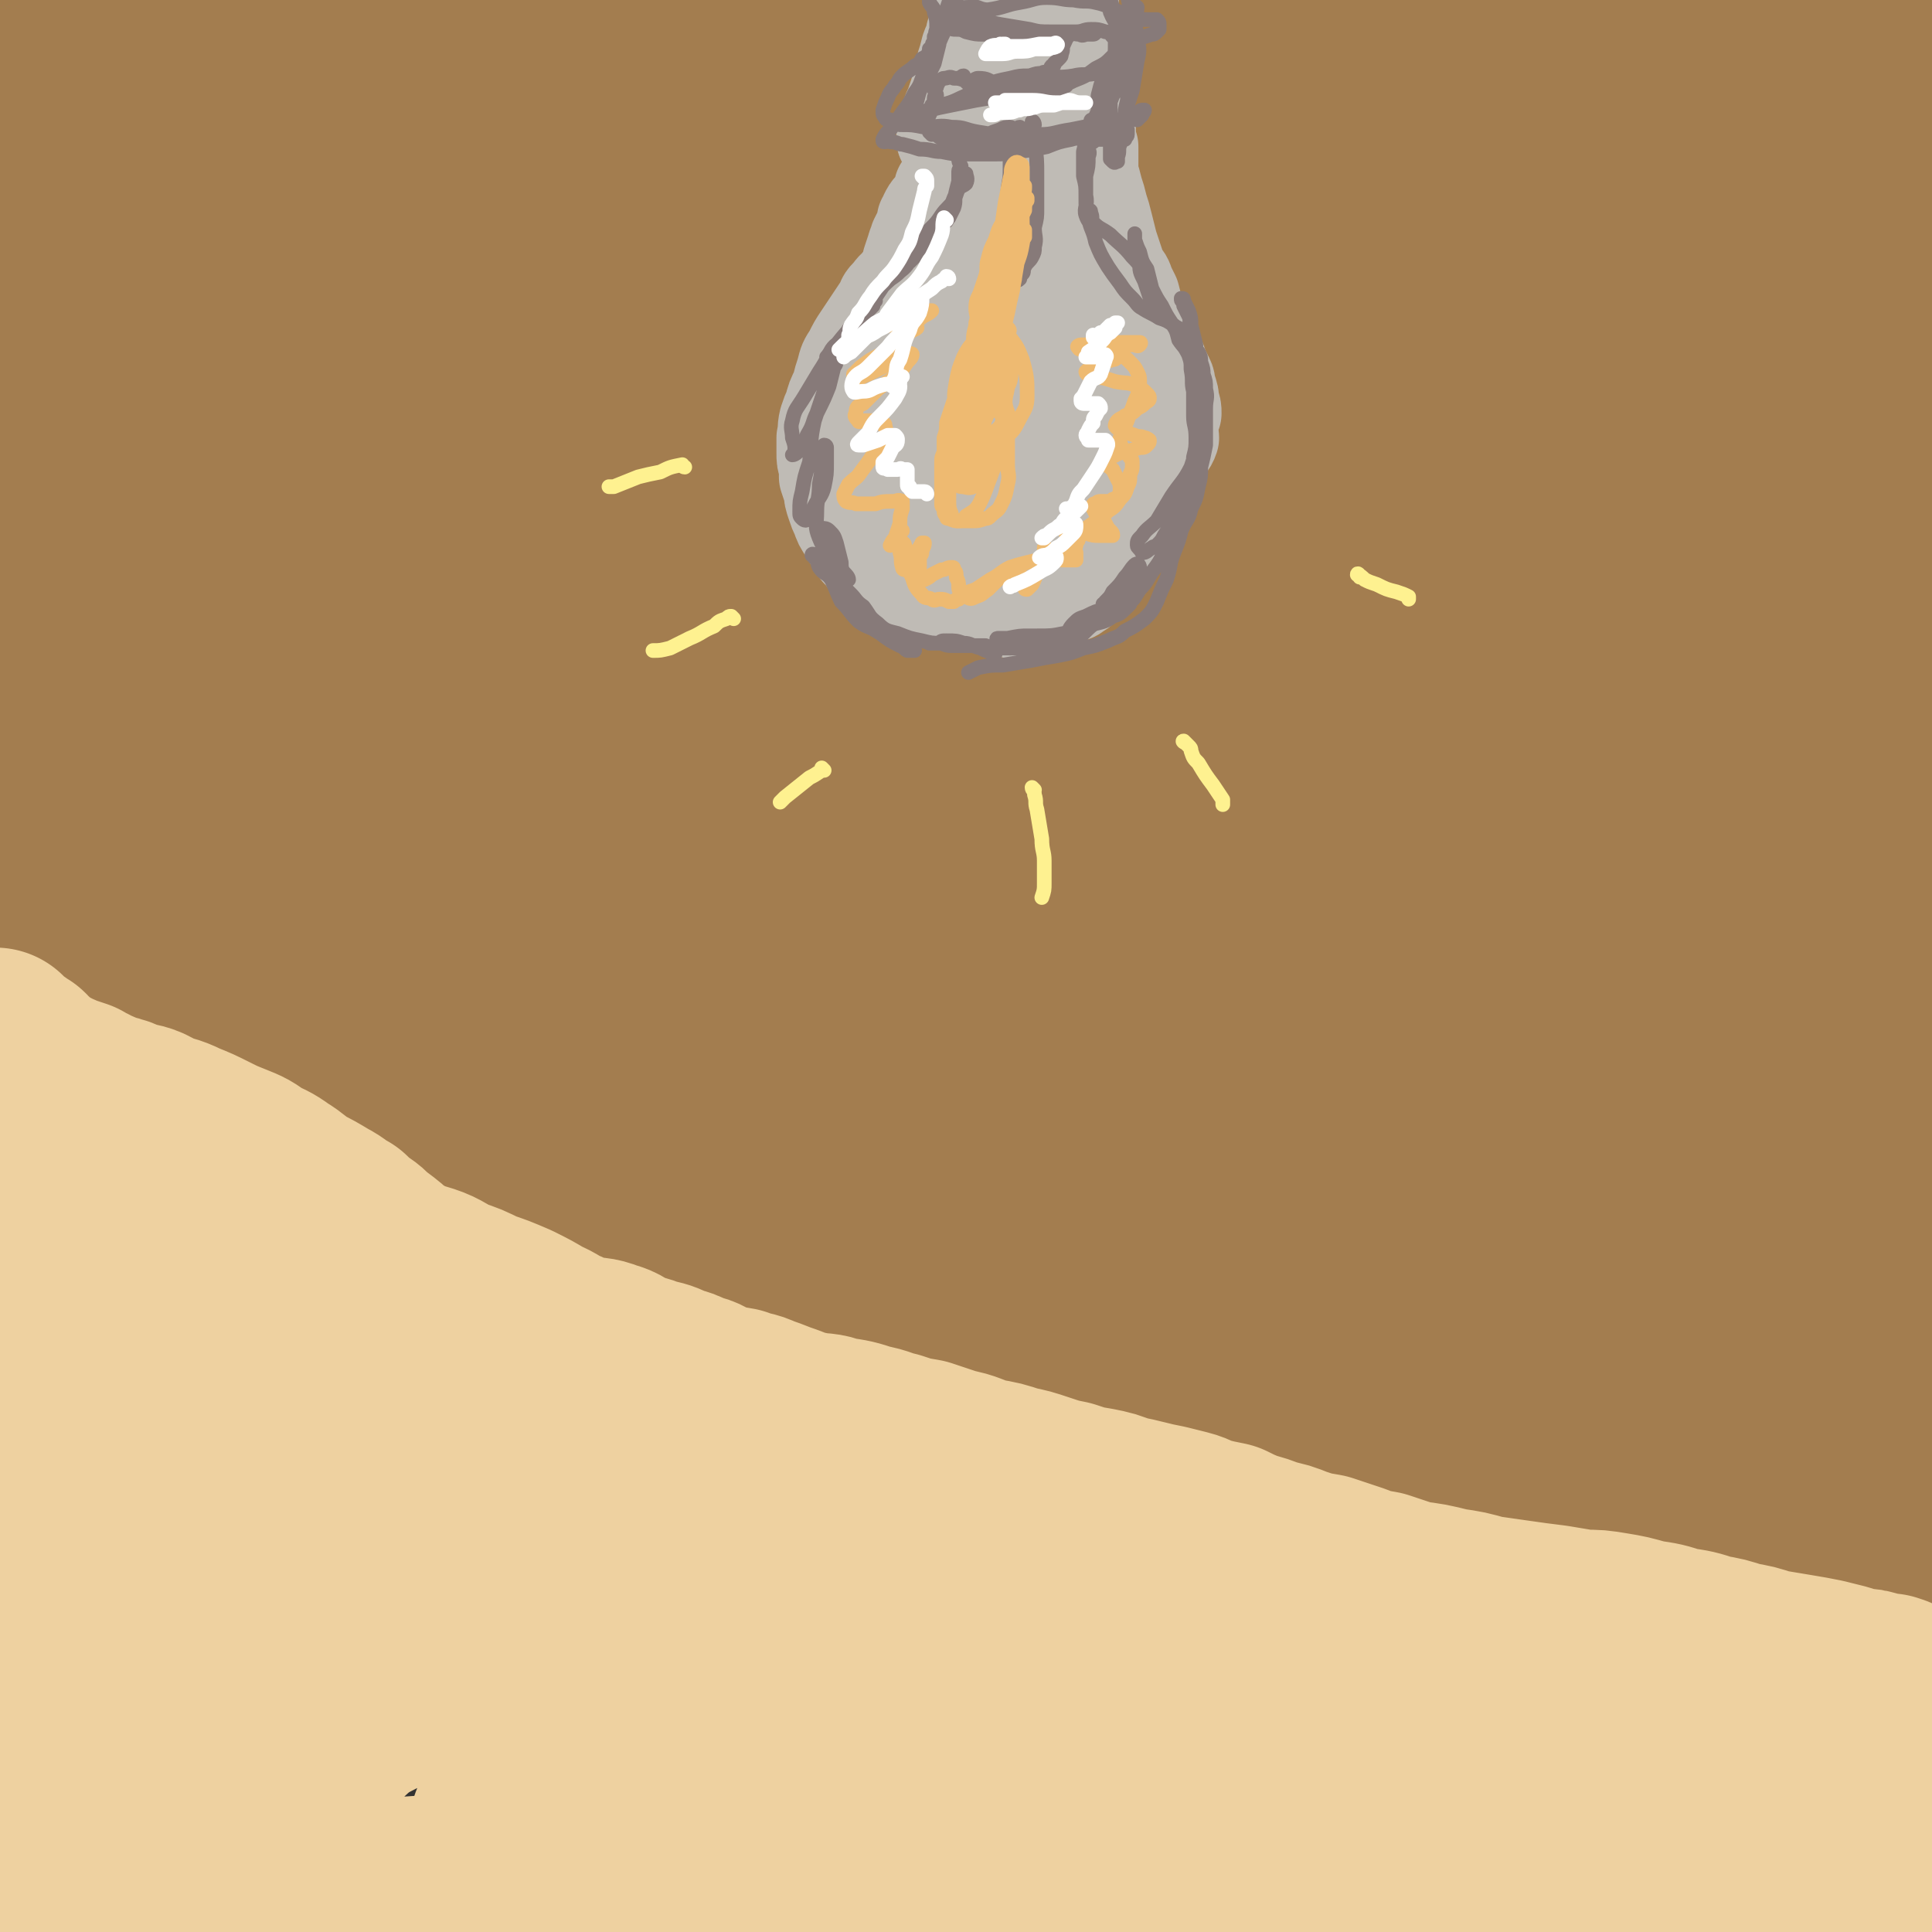
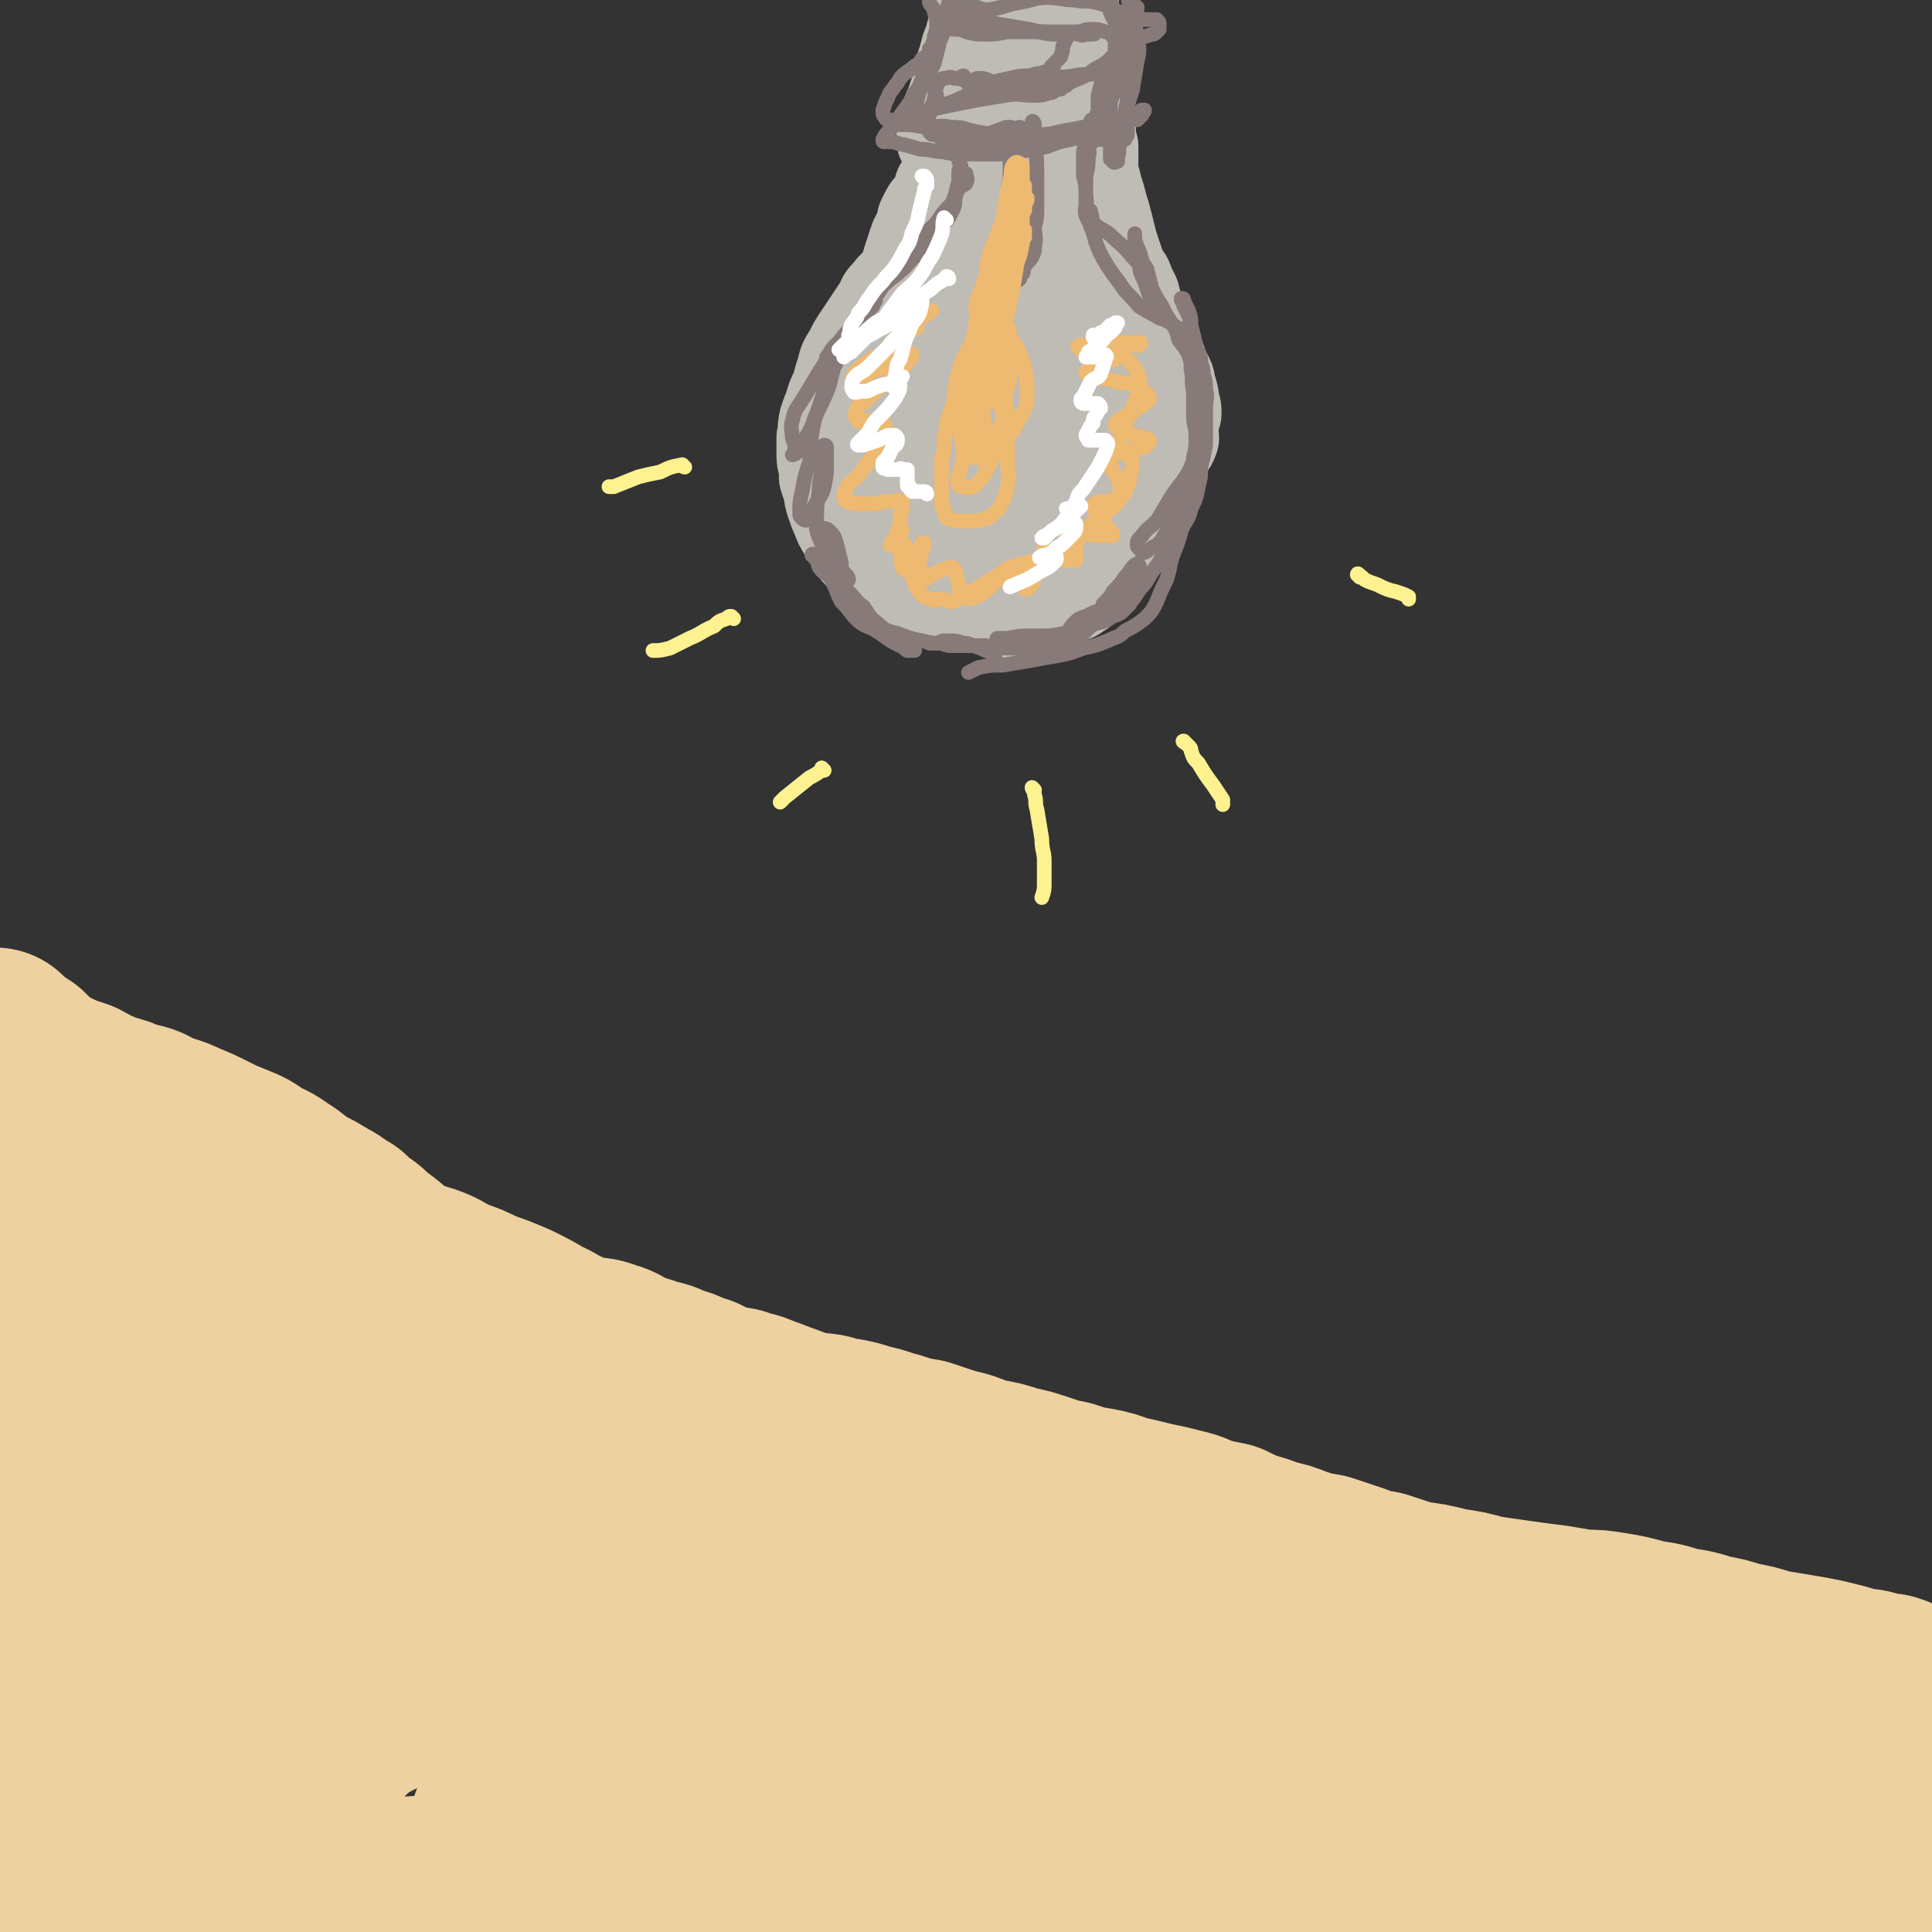
<svg xmlns="http://www.w3.org/2000/svg" viewBox="0 0 790 790" version="1.1">
  <rect x="0" y="0" width="790" height="790" fill="#333333" stroke="none" />
  <g fill="none" stroke="rgb(163,125,79)" stroke-width="79" stroke-linecap="round" stroke-linejoin="round">
-     <path d="M32,446c0,-1 -1,-1 -1,-1 1,-9 1,-9 2,-18 0,-10 0,-10 0,-20 1,-11 1,-11 0,-23 0,-19 0,-19 0,-38 0,-20 0,-20 0,-39 -1,-17 -1,-17 -1,-35 0,-15 0,-15 0,-29 -1,-14 -1,-14 -2,-27 0,-12 1,-12 0,-24 -1,-9 -1,-9 -3,-17 -1,-4 -3,-4 -5,-7 -2,-3 -2,-3 -4,-7 -1,-3 -1,-3 -2,-6 -1,-3 -1,-4 -1,-7 -1,-4 -1,-4 -1,-8 0,-4 0,-4 0,-9 0,-5 0,-5 0,-9 0,-5 0,-5 0,-9 0,-4 0,-4 0,-8 0,-4 0,-4 0,-8 0,-4 0,-4 0,-8 0,-3 0,-3 0,-6 0,-3 0,-3 -1,-5 0,-1 0,-1 0,-2 0,0 0,-1 0,0 -1,1 -1,1 -1,3 -1,3 -1,3 -1,7 0,8 0,8 0,17 -1,14 -1,14 -1,28 0,15 0,15 0,31 0,17 0,17 0,35 0,18 0,18 0,36 0,18 0,18 0,35 -1,16 -1,16 -1,32 0,14 0,14 1,28 0,11 0,11 0,23 0,9 0,9 0,19 0,6 0,6 0,13 0,4 0,4 0,9 0,2 0,2 0,5 0,0 0,1 0,0 0,-2 0,-3 0,-6 0,-9 0,-9 0,-19 1,-22 -1,-22 1,-45 2,-32 4,-31 9,-63 4,-28 4,-28 8,-55 2,-17 2,-17 3,-33 1,-15 1,-15 2,-29 1,-15 1,-15 1,-29 1,-13 0,-13 0,-26 0,-9 3,-9 2,-18 0,-5 -1,-5 -3,-10 -2,-4 -2,-4 -5,-8 -2,-4 -3,-4 -5,-8 -2,-4 -2,-4 -3,-9 -2,-5 -1,-5 -2,-10 -1,-5 -1,-5 -2,-11 0,-4 0,-4 0,-9 0,-4 0,-4 0,-8 0,-3 0,-3 0,-7 0,-2 0,-2 1,-5 0,-2 0,-2 0,-4 0,-1 0,-2 0,-1 0,0 0,1 -1,3 0,2 0,2 0,5 0,7 0,7 0,14 0,10 0,10 0,21 0,15 0,15 0,30 0,16 0,16 0,31 0,16 1,16 0,32 0,17 0,17 0,33 0,17 0,17 0,34 0,17 0,17 0,34 0,17 0,17 0,33 0,15 0,15 0,29 1,14 1,14 1,27 0,11 0,11 0,22 0,8 0,8 1,17 0,7 -1,7 0,14 1,8 2,8 4,15 1,7 1,7 2,14 1,5 1,5 1,11 1,5 0,5 0,9 0,4 0,4 1,7 1,3 2,3 3,6 1,3 1,3 1,6 1,3 0,3 1,6 1,2 1,2 2,4 0,2 0,2 1,4 0,1 0,1 0,2 1,1 0,1 1,2 0,0 0,0 0,1 1,0 0,0 0,1 0,0 0,0 1,1 0,0 0,0 0,0 0,0 0,0 1,1 0,0 0,0 1,1 1,1 1,1 3,1 3,1 4,0 7,0 4,1 4,1 8,2 5,1 5,1 10,2 4,1 4,1 8,3 3,1 3,2 5,3 3,1 3,1 6,2 2,1 2,1 4,1 4,2 4,2 8,3 4,2 4,2 9,3 5,1 5,1 9,2 5,2 5,2 10,3 4,1 4,1 9,3 5,1 5,1 10,2 4,2 4,2 9,3 5,1 5,1 10,2 5,2 5,2 11,3 4,1 4,1 9,2 5,1 5,1 10,2 6,1 6,1 12,2 5,1 5,1 11,2 6,1 6,1 12,2 7,2 7,2 14,4 8,2 8,2 16,5 7,1 7,1 14,3 8,3 8,3 16,5 9,3 9,3 18,5 9,3 9,3 19,6 10,3 10,2 21,5 9,3 9,3 19,5 10,2 10,2 20,4 11,3 11,3 21,5 10,2 10,2 20,4 11,2 11,2 21,4 9,2 9,2 19,4 12,2 12,2 24,4 13,3 13,3 27,6 11,2 11,2 22,5 8,2 8,2 17,4 8,2 8,2 15,4 9,2 9,2 17,5 8,2 8,2 17,4 8,3 8,3 16,5 9,3 9,3 18,6 8,2 8,2 17,4 8,2 8,2 16,4 9,2 9,3 18,5 6,1 7,1 13,2 6,1 6,1 12,3 6,1 6,1 11,2 5,1 5,1 11,2 5,1 5,1 11,2 4,0 4,0 8,1 3,0 3,0 5,0 3,1 3,1 6,1 2,1 2,1 4,1 1,0 1,0 2,0 0,1 0,0 1,0 0,0 0,1 0,0 1,0 1,0 1,0 0,0 0,0 0,0 1,0 1,0 1,0 0,0 0,0 0,-1 0,0 0,0 0,0 1,-1 1,-1 1,-1 0,0 0,1 0,1 -1,0 -1,-1 -1,-1 0,-1 0,-1 0,-1 1,-1 0,-1 0,-2 0,-1 0,-1 0,-1 0,-2 0,-2 0,-3 0,-3 0,-3 0,-5 0,-3 0,-3 0,-6 0,-4 0,-4 0,-8 0,-4 0,-4 0,-9 -1,-6 -1,-6 -1,-13 0,-7 0,-7 0,-14 0,-9 0,-9 0,-17 0,-10 0,-10 0,-20 -1,-12 -1,-12 -1,-23 0,-13 0,-13 0,-26 0,-14 0,-14 0,-28 0,-15 0,-15 0,-31 0,-17 0,-17 0,-34 0,-19 0,-19 0,-39 0,-19 0,-19 0,-39 -1,-18 -1,-18 -1,-36 0,-17 0,-17 0,-33 0,-16 0,-16 0,-32 0,-14 0,-14 0,-29 0,-14 0,-14 0,-27 0,-12 0,-12 0,-25 0,-10 0,-10 0,-21 0,-8 0,-8 0,-17 0,-8 0,-8 0,-16 0,-8 0,-8 0,-15 0,-7 0,-7 1,-14 0,-6 0,-6 0,-12 0,-5 0,-5 0,-10 0,-5 0,-5 0,-10 0,-4 0,-4 0,-8 0,-3 0,-3 0,-6 0,-3 0,-3 0,-5 1,-1 1,-2 0,-3 0,0 0,0 0,-1 0,0 0,0 0,0 0,4 1,4 0,9 -3,12 -4,11 -7,24 -6,23 -6,23 -12,46 -6,26 -7,25 -12,52 -6,31 -5,31 -10,62 -4,31 -4,31 -7,62 -3,29 -3,29 -5,58 -2,26 -2,26 -2,52 -1,21 0,21 1,42 0,17 0,17 0,35 0,14 1,14 0,28 0,10 0,10 -1,21 -1,8 -1,8 -2,16 0,7 0,7 0,13 -1,6 0,6 -1,11 0,4 0,4 0,8 0,3 0,3 0,6 0,2 1,2 1,4 0,2 0,2 0,5 0,3 0,3 1,6 0,3 0,3 1,6 1,3 1,3 2,6 1,4 1,3 2,7 0,3 0,3 0,6 0,2 1,2 0,4 0,1 0,1 -1,2 0,0 0,0 -1,0 0,1 -1,1 -1,1 -2,-1 -1,-2 -2,-3 -2,-2 -1,-2 -3,-4 0,-1 0,-1 -2,-2 -1,-1 -1,-1 -2,-2 -1,-1 -1,-1 -2,-2 0,-3 1,-3 1,-7 -1,-8 -2,-8 -3,-17 -3,-20 -3,-20 -4,-41 -2,-32 -1,-32 -1,-65 1,-42 1,-42 3,-84 1,-37 2,-37 2,-75 0,-30 -2,-30 -2,-60 0,-25 2,-25 3,-51 1,-17 1,-17 1,-34 -1,-15 -1,-15 -2,-30 0,-14 0,-14 -1,-28 0,-11 1,-11 0,-23 0,-9 0,-9 -1,-19 0,-7 -1,-7 -1,-14 -1,-5 -1,-6 -1,-11 0,-5 0,-5 1,-10 0,-3 0,-3 1,-6 0,-1 0,-1 -1,-2 0,0 0,-1 0,-1 -4,2 -5,2 -8,5 -5,7 -5,8 -8,16 -7,20 -7,20 -11,41 -4,25 -3,25 -7,50 -3,27 -3,27 -6,54 -3,25 -1,25 -5,51 -2,23 -2,23 -6,45 -4,21 -5,21 -10,41 -4,16 -5,16 -8,32 -2,13 -2,13 -3,26 0,12 0,12 1,24 1,12 2,12 4,23 1,9 1,10 4,19 1,6 1,6 3,12 2,5 2,5 4,9 1,3 1,4 3,5 1,1 3,0 4,-2 3,-6 3,-7 5,-15 4,-18 4,-19 7,-38 5,-29 5,-29 8,-59 4,-41 5,-41 7,-82 2,-39 1,-39 1,-78 -1,-21 0,-21 -3,-41 -1,-8 -1,-11 -6,-16 -2,-2 -5,-2 -8,1 -11,11 -12,12 -19,27 -15,30 -16,30 -25,63 -11,43 -10,43 -16,87 -6,48 -5,48 -6,96 -1,37 -1,37 1,74 2,26 2,26 6,51 2,16 2,16 7,31 3,10 2,12 8,20 2,3 5,5 7,3 6,-3 7,-6 9,-14 7,-20 7,-21 10,-42 4,-25 3,-25 4,-49 1,-21 1,-21 0,-42 -1,-10 0,-11 -3,-20 -1,-4 -3,-6 -5,-5 -5,1 -6,4 -9,10 -4,14 -4,15 -5,30 -1,15 -1,15 0,29 1,11 1,11 4,22 2,8 2,8 6,15 3,5 3,5 6,9 3,4 3,3 6,6 2,2 2,2 4,4 2,1 2,1 2,3 1,2 1,3 -1,6 -1,2 -2,2 -5,3 -4,2 -4,2 -9,3 -6,2 -6,2 -13,3 -10,1 -10,1 -20,0 -13,-1 -13,-2 -27,-5 -16,-3 -15,-4 -31,-8 -17,-4 -17,-4 -35,-9 -17,-4 -17,-4 -34,-8 -17,-4 -17,-3 -34,-8 -17,-5 -17,-6 -34,-12 -16,-5 -16,-5 -33,-10 -15,-5 -15,-4 -31,-10 -14,-5 -14,-5 -28,-11 -11,-6 -11,-7 -22,-12 -11,-5 -11,-5 -21,-9 -10,-4 -10,-3 -19,-7 -7,-3 -7,-3 -14,-6 -7,-2 -7,-3 -13,-5 -7,-3 -7,-3 -13,-4 -7,-2 -7,-2 -15,-3 -5,-1 -5,-1 -11,-2 -5,-1 -5,-1 -11,-2 -5,-1 -5,-1 -11,-2 -6,-2 -6,-3 -12,-5 -6,-3 -6,-3 -12,-6 -6,-2 -6,-2 -12,-4 -7,-2 -7,-2 -14,-4 -6,-1 -6,0 -13,-2 -5,-2 -5,-2 -10,-4 -5,-2 -5,-2 -9,-5 -3,-2 -3,-2 -5,-6 -2,-3 -2,-3 -3,-7 -2,-6 -3,-6 -3,-12 -1,-12 -1,-13 0,-25 1,-21 1,-21 3,-42 2,-25 2,-25 5,-49 3,-26 3,-26 7,-53 3,-26 3,-26 6,-52 2,-24 2,-24 4,-48 2,-20 2,-20 3,-41 1,-18 1,-18 2,-36 1,-15 1,-15 1,-31 0,-9 1,-11 -1,-19 -1,-3 -4,-5 -6,-3 -6,4 -7,6 -10,15 -9,23 -10,23 -16,48 -7,33 -7,34 -10,67 -3,38 -4,39 -2,77 1,37 1,37 7,73 4,28 3,29 13,54 6,19 6,20 18,34 7,8 11,12 19,11 8,-1 11,-6 15,-16 10,-25 9,-27 13,-54 7,-43 6,-43 10,-86 4,-46 5,-46 7,-93 1,-29 0,-29 -1,-58 -1,-18 0,-18 -4,-35 -2,-12 -2,-13 -8,-23 -4,-5 -7,-7 -12,-6 -9,3 -11,6 -17,16 -15,23 -16,23 -24,49 -9,33 -7,34 -11,67 -3,34 -4,34 -3,67 2,33 2,34 10,66 5,25 7,25 17,50 6,15 6,17 16,30 6,6 9,10 16,9 8,-2 10,-6 14,-15 11,-23 11,-24 15,-49 6,-33 4,-33 5,-67 0,-24 3,-25 -2,-48 -2,-8 -4,-11 -11,-13 -6,-1 -9,0 -14,6 -14,16 -15,17 -24,38 -13,30 -12,31 -19,63 -7,31 -7,32 -8,64 -2,23 -2,24 2,48 3,16 4,17 12,32 5,10 6,11 15,16 8,5 9,5 17,5 11,0 12,0 21,-5 8,-4 9,-5 15,-13 7,-10 8,-11 12,-24 5,-17 5,-17 6,-35 2,-16 2,-17 -1,-33 -2,-9 -3,-11 -9,-17 -5,-5 -7,-5 -14,-5 -12,1 -13,1 -24,6 -12,6 -12,7 -22,16 -12,11 -12,11 -22,24 -9,12 -8,13 -15,27 -6,11 -7,10 -12,22 -3,7 -3,7 -5,15 -2,5 -2,5 -3,10 0,3 0,3 1,6 1,2 1,3 3,4 2,3 2,3 5,5 3,3 3,2 7,4 6,3 6,2 12,5 8,4 8,4 15,8 7,4 7,4 13,9 8,6 8,6 16,11 8,6 9,6 18,11 9,5 9,5 19,9 11,5 11,5 23,9 12,4 12,5 25,8 14,4 14,5 28,7 15,3 15,3 31,4 17,1 17,0 35,-1 19,-1 19,-1 37,-2 19,-1 19,0 39,-1 17,-1 17,-1 35,-2 16,-2 16,-2 33,-3 13,-2 13,-1 26,-3 10,-1 11,0 21,-2 7,-1 8,0 14,-3 5,-2 7,-2 8,-7 3,-5 2,-7 0,-14 -5,-13 -6,-13 -14,-25 -12,-18 -12,-18 -27,-33 -17,-17 -18,-16 -36,-32 -19,-18 -19,-18 -38,-36 -20,-19 -21,-18 -39,-39 -18,-21 -18,-21 -34,-45 -15,-23 -15,-24 -27,-49 -12,-26 -12,-26 -22,-53 -9,-24 -9,-24 -17,-49 -7,-21 -7,-21 -12,-43 -5,-16 -4,-16 -8,-32 -2,-10 -1,-11 -5,-19 -2,-3 -4,-6 -6,-4 -7,7 -8,10 -12,20 -10,30 -10,31 -18,62 -9,39 -9,39 -14,78 -5,40 -6,41 -5,82 0,34 0,34 6,68 4,24 5,24 14,46 6,13 6,16 15,25 5,4 11,4 15,0 8,-10 7,-14 10,-28 8,-38 8,-38 11,-76 5,-50 5,-50 5,-99 1,-43 1,-43 -2,-85 -2,-25 -1,-26 -9,-48 -3,-9 -6,-13 -13,-13 -10,0 -13,3 -20,12 -18,22 -19,23 -29,49 -14,36 -15,37 -20,75 -7,42 -7,43 -4,85 3,34 3,36 15,67 9,23 10,25 27,42 12,12 15,15 31,16 15,1 19,-2 29,-12 17,-18 18,-21 27,-45 14,-40 12,-41 19,-84 9,-53 10,-54 14,-108 3,-40 4,-41 0,-81 -2,-17 -2,-21 -12,-32 -6,-6 -13,-7 -21,-2 -19,11 -20,15 -33,35 -22,33 -23,34 -38,71 -17,43 -17,44 -26,89 -7,40 -7,41 -5,82 1,29 2,30 11,57 6,18 6,21 18,34 9,10 12,13 25,13 12,0 14,-3 23,-12 18,-19 18,-20 29,-44 20,-41 20,-42 34,-86 17,-50 15,-51 28,-103 10,-39 11,-39 18,-79 3,-18 3,-19 2,-36 0,-6 -1,-10 -6,-11 -5,-2 -8,0 -14,5 -17,15 -18,16 -31,35 -21,31 -21,31 -36,65 -19,41 -20,41 -33,84 -13,41 -14,42 -19,85 -5,32 -5,33 -2,65 2,21 3,23 13,41 6,12 8,15 20,20 11,5 15,5 26,0 17,-8 18,-11 30,-26 21,-28 21,-29 36,-60 22,-47 21,-48 39,-96 19,-53 20,-53 35,-106 11,-36 10,-37 17,-74 3,-18 6,-20 3,-36 -1,-6 -5,-9 -11,-8 -11,3 -14,5 -23,16 -22,26 -23,27 -40,58 -24,41 -23,42 -40,87 -17,46 -17,46 -28,94 -9,39 -10,39 -13,79 -2,29 -2,30 3,58 3,19 0,23 11,37 7,9 13,12 24,9 17,-4 19,-8 32,-22 23,-26 23,-28 41,-59 28,-49 26,-50 51,-101 24,-51 24,-51 46,-102 17,-42 19,-42 32,-85 8,-26 7,-27 9,-54 1,-9 1,-13 -3,-19 -4,-4 -8,-5 -14,-2 -16,9 -18,10 -31,25 -25,28 -25,29 -45,61 -26,43 -26,44 -46,90 -20,48 -19,49 -33,99 -11,39 -12,40 -16,80 -2,24 -3,26 4,48 4,13 6,17 17,21 11,4 16,4 26,-3 20,-15 19,-18 34,-40 28,-37 28,-37 51,-78 29,-51 28,-51 54,-104 19,-39 20,-39 36,-80 8,-20 11,-20 13,-40 1,-10 0,-15 -6,-19 -7,-4 -11,-2 -20,2 -24,13 -25,13 -46,32 -28,26 -28,27 -51,57 -27,36 -29,36 -49,76 -19,36 -21,37 -30,76 -7,31 -7,33 -4,64 2,22 4,23 14,42 8,14 9,16 22,23 12,6 16,6 29,2 17,-4 18,-6 32,-18 19,-18 19,-19 34,-41 20,-30 21,-31 36,-64 18,-42 17,-43 30,-86 9,-32 9,-32 13,-65 3,-19 3,-19 1,-38 -1,-11 -2,-11 -7,-22 -2,-6 -2,-7 -8,-10 -5,-3 -8,-5 -13,-2 -13,8 -15,9 -24,23 -17,26 -17,27 -29,57 -14,36 -14,36 -22,74 -7,32 -7,32 -10,65 -2,21 -2,22 1,43 1,12 2,13 8,22 3,5 5,7 9,6 7,-2 9,-5 14,-13 13,-21 12,-22 21,-46 14,-32 13,-33 25,-66 15,-46 15,-46 29,-92 12,-41 12,-41 23,-82 8,-28 8,-28 14,-56 3,-14 4,-14 4,-28 0,-7 0,-9 -4,-13 -3,-3 -5,-4 -9,-2 -11,6 -13,7 -21,17 -16,19 -16,19 -28,41 -14,25 -13,26 -23,54 -9,24 -8,24 -15,49 -4,15 -5,15 -7,29 -1,4 -1,8 1,9 2,0 4,-4 7,-8 10,-17 9,-18 17,-36 12,-25 12,-25 23,-51 10,-23 9,-24 19,-48 7,-16 7,-16 13,-32 3,-6 5,-11 5,-13 0,-1 -3,4 -5,8 -10,20 -10,20 -19,40 -14,31 -14,31 -28,63 -25,58 -25,58 -50,115 0,1 0,1 0,1 " />
-   </g>
+     </g>
  <g fill="none" stroke="rgb(238,209,160)" stroke-width="79" stroke-linecap="round" stroke-linejoin="round">
    <path d="M226,628c0,-1 -1,-1 -1,-1 -1,-1 -1,-1 -2,-2 -1,0 -1,0 -3,-1 -4,-2 -4,-2 -9,-4 -5,-2 -5,-2 -10,-4 -6,-2 -6,-2 -11,-4 -7,-2 -7,-2 -13,-5 -7,-3 -7,-4 -14,-6 -6,-3 -6,-2 -13,-4 -6,-2 -6,-1 -11,-4 -7,-3 -7,-3 -13,-7 -6,-3 -6,-3 -12,-7 -6,-4 -6,-4 -12,-7 -5,-3 -5,-3 -9,-6 -5,-3 -4,-3 -9,-6 -4,-4 -4,-4 -8,-7 -4,-3 -4,-3 -9,-5 -3,-2 -3,-2 -7,-4 -3,-1 -3,-2 -6,-3 -2,-1 -2,0 -4,-2 -3,-1 -2,-2 -4,-4 -2,-2 -2,-2 -4,-4 -2,-2 -3,-2 -5,-4 -1,-2 -1,-2 -2,-4 -2,-2 -2,-2 -4,-3 -1,-1 -2,-1 -4,-2 -1,-2 -1,-2 -3,-3 -2,-1 -2,-1 -3,-2 -1,-1 -1,-1 -2,-2 -1,0 -1,0 -2,-1 -1,-2 -1,-2 -1,-3 0,-1 0,-1 0,-2 -1,-1 -1,-1 -1,-1 0,0 0,0 0,0 0,-1 0,-1 0,-1 0,0 0,0 0,0 0,1 0,1 0,1 0,0 1,0 1,0 0,1 -1,0 -1,1 0,0 0,0 0,0 0,0 0,0 0,0 0,1 0,1 0,2 0,2 0,2 0,4 -1,5 -1,5 -1,10 0,10 0,10 0,20 0,21 0,21 1,42 0,28 0,28 1,56 1,36 1,36 2,72 1,16 0,16 1,33 1,17 0,17 3,34 2,17 3,17 8,34 3,9 3,9 7,17 1,3 1,4 3,6 1,2 2,3 4,2 2,0 2,-1 3,-4 2,-7 3,-7 3,-15 0,-16 -1,-16 -2,-32 -1,-20 -1,-20 -2,-41 -1,-22 -2,-22 -3,-44 -1,-23 0,-23 0,-46 0,-21 1,-21 1,-42 0,-14 0,-14 -1,-28 0,-7 0,-7 -1,-14 0,-2 -1,-5 -2,-4 -3,2 -4,4 -5,9 -1,12 -1,12 1,24 2,14 2,15 8,28 6,10 8,10 16,18 6,6 6,6 13,11 6,4 6,4 13,7 6,3 6,3 12,5 7,2 7,1 14,1 8,1 9,0 17,1 8,0 8,1 16,1 8,0 8,1 15,0 4,-1 5,0 9,-2 2,-1 4,-2 4,-4 0,-4 -2,-5 -4,-9 -4,-7 -4,-7 -9,-13 -6,-8 -6,-9 -12,-16 -7,-8 -7,-8 -14,-15 -8,-8 -9,-8 -17,-16 -7,-7 -7,-7 -14,-15 -5,-5 -5,-5 -11,-11 -4,-4 -4,-4 -8,-9 -4,-5 -4,-5 -8,-10 -3,-5 -3,-5 -6,-9 -2,-4 -2,-4 -5,-8 -2,-3 -2,-3 -5,-5 -2,-3 -2,-3 -4,-6 -2,-2 -2,-2 -4,-4 -1,-2 -2,-1 -3,-3 -2,-2 -1,-2 -3,-4 -1,-1 -1,-1 -3,-2 -1,0 -1,-1 -1,-1 -1,-1 -1,-1 -1,-2 -1,-1 -1,-1 -2,-2 -2,-2 -2,-2 -3,-3 -1,-1 -1,-1 -2,-2 -1,-1 -1,-1 -3,-1 -2,-1 -2,-1 -3,-1 -1,0 -1,0 -3,-1 -1,0 -1,0 -2,0 -1,0 -1,0 -1,-1 -1,0 -1,0 -1,0 -1,0 -1,0 -1,0 0,0 0,0 0,0 2,1 2,1 4,2 2,0 2,0 4,1 3,1 3,1 6,1 4,2 4,2 7,3 6,2 6,2 11,4 6,2 6,2 11,4 6,2 6,2 11,4 5,2 5,2 10,4 5,2 5,2 9,4 6,3 6,3 11,6 7,3 7,3 14,7 5,3 5,3 11,6 5,3 5,3 10,5 4,3 4,3 9,5 5,3 5,3 10,5 5,2 5,2 9,4 4,1 4,1 8,3 3,1 3,1 6,2 3,1 3,1 5,2 2,0 2,0 4,1 2,1 2,1 4,2 3,1 3,1 5,2 3,1 3,1 6,2 2,1 2,1 5,2 3,1 3,1 7,2 3,1 3,1 6,2 4,2 4,2 8,4 4,1 4,1 9,2 4,1 4,2 9,3 4,1 4,1 9,2 6,1 6,1 11,2 4,0 4,0 9,1 4,0 4,0 8,0 4,1 4,0 9,1 4,0 4,0 9,0 3,1 3,1 6,1 2,1 2,1 4,1 1,0 1,0 2,0 0,0 0,0 0,0 -2,-1 -2,0 -3,-1 -5,0 -5,-1 -9,-1 -6,-1 -6,-1 -12,-2 -7,-1 -7,-1 -14,-2 -8,-1 -8,-1 -16,-2 -8,-1 -8,-1 -16,-2 -6,-1 -6,-1 -13,-2 -7,-2 -7,-2 -14,-4 -6,-1 -7,-1 -13,-4 -7,-2 -7,-2 -13,-6 -7,-5 -7,-6 -14,-11 -7,-6 -7,-6 -14,-11 -6,-5 -6,-5 -12,-9 -5,-3 -6,-2 -11,-6 -4,-3 -4,-4 -9,-7 -4,-2 -4,-2 -9,-4 -3,-2 -3,-2 -7,-4 -3,-1 -3,-2 -6,-3 -2,-1 -2,-1 -4,-2 -1,-1 -2,0 -2,-1 -1,0 0,-1 0,-1 1,0 1,0 3,0 2,0 2,0 5,0 4,0 4,0 8,0 5,0 5,0 10,1 6,0 6,0 12,1 7,1 7,1 14,3 7,2 7,2 14,4 7,2 7,3 13,6 6,2 6,2 12,5 6,2 6,2 13,5 6,3 6,3 11,6 5,2 5,3 10,5 4,2 4,2 9,3 4,1 4,0 9,2 4,1 4,2 8,4 5,2 5,1 9,3 5,1 5,1 9,3 4,1 4,1 8,3 5,1 5,2 9,4 5,2 5,1 10,2 5,2 5,1 9,3 6,2 5,2 11,4 5,2 5,2 10,3 5,1 5,0 10,2 7,1 7,1 13,3 6,1 6,2 11,3 6,2 6,2 12,3 6,2 6,2 12,4 6,1 6,2 13,4 6,1 6,1 12,3 5,1 5,1 11,3 6,2 6,2 11,3 6,2 6,2 12,3 5,1 5,1 10,3 5,1 5,1 9,2 4,1 4,1 9,2 4,1 4,1 8,2 4,1 4,2 8,3 4,1 4,1 9,2 4,2 4,2 9,4 4,1 4,1 9,3 5,1 5,1 10,3 6,2 6,2 12,3 6,2 6,2 12,4 5,2 5,2 11,3 6,2 6,2 12,4 8,1 8,1 16,3 7,1 7,1 14,3 7,1 7,1 14,2 7,1 7,1 15,2 6,1 6,1 12,2 6,0 6,0 12,1 6,1 6,1 13,3 7,1 7,1 13,3 7,1 7,1 13,3 6,1 6,1 12,3 6,1 6,1 12,3 6,1 6,1 12,2 6,1 6,1 11,2 4,1 4,1 8,2 3,1 3,1 7,2 3,0 3,0 6,1 2,1 2,1 4,1 1,0 1,0 2,0 1,1 1,1 1,1 0,0 1,-1 1,0 0,3 0,3 0,6 0,3 0,3 0,6 1,4 0,4 0,8 1,6 1,6 0,12 0,6 0,6 0,13 0,8 0,8 0,16 0,7 0,7 0,14 0,5 0,5 0,11 0,4 0,4 0,8 0,2 0,2 0,5 0,2 0,2 0,3 0,1 0,2 0,1 -1,-1 0,-2 0,-3 -1,-2 -1,-3 -3,-4 -6,-5 -7,-4 -14,-8 -14,-5 -14,-6 -27,-10 -19,-6 -19,-6 -38,-11 -21,-5 -21,-5 -43,-11 -23,-6 -23,-6 -46,-13 -25,-7 -25,-7 -49,-15 -26,-8 -26,-8 -53,-16 -26,-7 -26,-8 -52,-15 -27,-8 -27,-8 -54,-15 -25,-8 -25,-8 -50,-16 -26,-7 -26,-8 -52,-15 -23,-7 -23,-8 -47,-12 -15,-3 -15,-1 -30,-2 -8,-1 -8,-1 -17,0 -5,0 -5,0 -10,3 -2,1 -3,2 -3,3 1,4 3,5 7,7 11,6 12,6 24,11 21,9 21,10 43,17 25,10 25,9 51,17 26,7 26,7 52,14 25,7 25,7 51,13 19,5 19,5 38,9 12,3 12,2 24,4 3,0 7,1 7,0 -1,-2 -5,-3 -10,-5 -15,-5 -15,-5 -31,-10 -26,-7 -26,-7 -53,-15 -34,-9 -33,-11 -68,-17 -36,-6 -36,-7 -73,-8 -24,0 -25,0 -49,5 -19,4 -19,5 -37,14 -16,8 -17,8 -29,20 -11,11 -13,12 -16,26 -2,13 -1,16 5,28 7,14 9,15 22,24 15,9 17,9 34,11 17,2 19,1 36,-4 17,-6 18,-7 33,-17 14,-10 15,-11 26,-24 10,-12 11,-13 16,-27 5,-13 5,-14 4,-27 -1,-11 -1,-14 -9,-21 -8,-8 -11,-8 -23,-9 -19,-2 -19,-1 -38,2 -21,3 -21,4 -41,11 -20,7 -20,7 -39,17 -16,8 -16,8 -31,18 -10,7 -10,7 -19,16 -4,5 -7,7 -6,13 1,7 3,9 11,13 17,9 18,9 38,12 24,3 25,1 50,0 26,-2 26,-3 52,-6 26,-4 26,-4 52,-9 23,-4 23,-4 46,-8 18,-4 18,-4 35,-7 12,-2 12,-3 23,-4 5,0 7,0 10,0 0,0 -2,1 -3,1 -9,-1 -9,-1 -18,-1 -19,-1 -19,-2 -38,-3 -20,-1 -20,-2 -40,-3 -20,0 -20,0 -40,1 -17,1 -18,1 -35,4 -10,2 -11,2 -20,6 -2,1 -4,3 -3,4 5,3 8,2 16,3 19,2 19,2 38,3 26,1 26,1 52,2 29,2 29,3 58,2 29,0 29,-1 59,-3 28,-2 28,-3 56,-4 25,0 25,0 50,0 22,1 22,0 44,2 16,2 16,3 31,8 5,1 8,2 9,5 1,2 -2,3 -4,4 -9,3 -10,3 -19,3 -21,0 -21,-1 -43,-3 -23,-3 -23,-3 -45,-7 -27,-5 -27,-6 -53,-12 -26,-7 -26,-8 -52,-14 -23,-7 -23,-8 -47,-12 -16,-4 -16,-3 -33,-5 -9,-1 -10,-2 -17,-1 -1,0 -1,2 0,3 12,4 12,4 24,6 27,6 27,7 54,11 29,4 29,4 59,6 32,3 32,2 63,2 29,1 29,0 57,1 22,1 22,0 44,3 14,1 14,2 29,5 8,2 8,2 16,3 3,1 5,0 6,1 1,2 0,4 -2,5 -4,3 -5,4 -10,3 -8,0 -9,-1 -16,-5 -11,-6 -11,-6 -21,-14 -14,-11 -13,-11 -26,-23 -11,-11 -10,-12 -22,-21 -7,-6 -8,-6 -16,-11 -3,-2 -6,-3 -6,-4 -1,-1 2,-1 4,-1 10,3 10,5 20,8 19,6 18,7 37,11 18,4 18,3 35,6 16,3 16,3 32,6 13,2 13,2 26,4 10,1 10,1 20,3 6,1 6,1 12,3 4,1 4,1 8,2 2,0 2,1 4,1 0,0 1,0 1,0 0,0 0,1 0,1 -1,1 -1,1 -1,2 0,1 -1,1 -1,2 1,2 1,2 3,4 3,2 3,2 6,4 3,1 3,2 6,3 3,1 3,0 6,0 3,1 3,1 6,3 2,1 2,1 4,2 1,1 1,1 2,2 1,1 1,1 1,1 0,1 1,2 0,1 -2,-1 -3,-1 -6,-3 -4,-2 -4,-2 -7,-4 -6,-4 -6,-4 -13,-8 -10,-6 -9,-7 -19,-12 -12,-7 -12,-8 -24,-12 -12,-4 -13,-3 -25,-4 -14,-2 -14,-2 -28,-4 -13,-1 -13,0 -26,-2 -14,-1 -14,-1 -27,-3 -12,-1 -12,-1 -23,-3 -14,-2 -14,-1 -27,-4 -12,-3 -11,-5 -23,-9 -10,-3 -10,-3 -21,-5 -9,-1 -9,1 -18,-1 -9,-2 -9,-3 -17,-6 -10,-3 -10,-3 -19,-6 -9,-3 -8,-4 -17,-7 -8,-3 -8,-3 -17,-6 -9,-2 -9,-2 -18,-5 -7,-3 -7,-3 -14,-6 -7,-4 -7,-4 -14,-8 -7,-4 -7,-5 -15,-9 -7,-5 -7,-4 -15,-9 -7,-4 -7,-4 -14,-8 -6,-4 -6,-4 -13,-8 -7,-4 -7,-4 -13,-8 -5,-4 -5,-4 -10,-8 -5,-4 -6,-3 -12,-6 -6,-3 -6,-3 -12,-6 -7,-3 -6,-3 -12,-6 -6,-3 -6,-2 -11,-5 -4,-2 -4,-2 -9,-4 -5,-3 -4,-3 -9,-5 -4,-3 -4,-3 -9,-6 -5,-3 -5,-3 -9,-6 -4,-2 -4,-2 -8,-4 -3,-2 -3,-2 -7,-4 -3,-2 -4,-2 -7,-4 -3,-2 -3,-2 -7,-5 -3,-2 -3,-2 -5,-3 -3,-2 -3,-2 -6,-4 -3,-3 -3,-3 -7,-5 -3,-3 -3,-3 -7,-6 -3,-2 -3,-3 -6,-5 -3,-2 -3,-2 -6,-5 -4,-2 -4,-3 -8,-5 -5,-3 -5,-3 -9,-5 -5,-3 -5,-4 -10,-7 -4,-3 -5,-3 -9,-5 -4,-3 -4,-3 -9,-5 -5,-2 -5,-2 -9,-4 -6,-3 -6,-3 -11,-5 -6,-3 -6,-2 -11,-4 -5,-3 -5,-3 -11,-4 -4,-2 -4,-2 -8,-3 -4,-1 -4,-2 -8,-3 -2,-2 -3,-1 -5,-3 -3,-1 -3,-1 -6,-2 -2,-1 -2,-1 -5,-2 -1,-1 -1,-1 -3,-1 -1,-1 -1,-1 -2,-2 -1,-1 -1,-1 -2,-1 -1,-1 -1,-1 -1,-1 -1,-1 -1,0 -1,-1 0,0 0,0 -1,-1 0,0 0,0 0,0 -1,-1 -1,-1 -1,-1 -1,0 0,0 -1,-1 0,0 0,0 -1,-1 -1,0 -1,0 -2,-1 -1,0 0,0 -1,-1 -1,0 -1,0 -2,0 -1,-1 -1,-1 -1,-1 -1,0 -1,0 -1,0 -1,-1 -1,-1 -1,-2 -1,0 -1,-1 -1,-1 -1,-1 0,-1 0,-1 " />
  </g>
  <g fill="none" stroke="rgb(191,187,181)" stroke-width="39" stroke-linecap="round" stroke-linejoin="round">
    <path d="M392,58c-1,-1 -1,-1 -1,-1 0,-2 0,-2 1,-3 0,-5 0,-5 1,-9 0,-5 0,-5 1,-9 1,-4 1,-4 2,-9 1,-4 1,-4 2,-7 0,-3 0,-3 1,-5 0,-2 0,-2 1,-3 0,-1 0,-1 0,-2 0,-1 0,-1 0,-2 0,-1 0,-1 1,-2 0,0 0,0 0,-1 0,0 0,0 0,0 0,-1 -1,-1 -1,-1 0,0 0,0 1,0 0,1 0,1 0,1 0,1 -1,1 -1,1 0,2 0,2 -1,3 0,2 0,3 -1,5 0,3 -1,3 -2,6 -1,4 -1,4 -2,7 -1,4 -1,4 -2,9 -1,3 -1,3 -2,6 -1,3 -1,2 -2,5 -1,2 -1,2 -1,4 0,1 0,1 -1,3 0,1 0,1 0,2 0,0 0,1 0,1 0,0 0,-1 1,-1 1,0 2,0 3,0 2,0 2,0 4,0 4,1 4,1 7,1 3,0 3,1 7,1 2,-1 2,-1 5,-1 3,-1 3,-1 7,-1 2,0 2,0 5,0 3,0 3,0 5,-1 2,0 3,0 5,0 2,0 2,-1 3,-1 1,-1 1,0 2,0 0,0 0,0 1,-1 0,-1 0,-1 1,-2 1,-1 1,-1 1,-2 0,-3 -1,-3 -1,-6 0,-4 1,-4 1,-7 0,-4 0,-4 -1,-7 0,-4 -1,-4 -2,-8 -1,-4 0,-4 -1,-7 -1,-4 -1,-4 -1,-8 -1,-2 0,-2 0,-5 0,-2 0,-2 0,-4 -1,-2 -1,-2 -2,-3 0,-1 0,-1 0,-1 -1,0 -2,0 -2,1 -2,3 -2,3 -4,6 -2,4 -2,4 -3,8 -2,5 -2,6 -3,11 -2,4 -2,4 -3,8 -1,2 -1,2 -2,4 0,0 -1,1 -1,0 0,-1 0,-1 0,-2 0,-4 0,-4 1,-8 0,-4 0,-4 0,-8 1,-2 1,-2 1,-4 0,-1 -1,-2 -1,-1 -1,0 -1,1 -1,2 -1,4 -1,4 -2,7 -1,4 -1,4 -2,7 -1,3 -1,3 -1,5 -1,2 -1,2 -1,3 0,1 0,1 0,1 -1,0 -1,0 -1,-1 0,-2 0,-2 0,-3 1,-2 1,-3 2,-4 0,0 0,1 0,1 -1,2 -1,2 -2,4 -1,2 -1,2 -2,5 " />
    <path d="M396,58c0,-1 -1,-2 -1,-1 0,0 0,0 1,1 0,1 0,1 0,1 0,1 0,1 0,2 -1,1 -1,1 -1,2 0,1 0,1 0,2 -1,1 -1,1 -1,1 -1,1 -1,1 -1,2 -2,2 -1,2 -3,4 -1,2 -1,2 -2,3 -1,1 -1,1 -1,2 0,0 0,0 -1,0 0,0 0,0 -1,0 0,0 0,0 0,1 0,0 0,0 0,0 0,1 0,1 0,2 0,0 -1,0 -1,1 -1,1 0,1 -1,2 -1,1 -1,1 -2,2 -1,1 -1,1 -2,3 0,1 0,1 -1,2 0,1 0,1 0,2 0,1 -1,1 -1,2 -1,2 -1,2 -2,4 0,2 -1,2 -1,3 -1,3 -1,3 -2,6 0,2 0,2 -1,4 -1,2 -1,2 -2,3 -1,2 -1,2 -2,3 -1,2 -1,2 -1,4 -1,1 -1,1 -2,3 0,2 0,2 -1,4 0,2 0,2 -1,4 -1,2 -1,2 -1,4 -1,2 0,3 0,5 0,3 0,3 0,6 0,2 1,2 1,4 0,1 -1,1 -1,2 0,2 0,2 0,4 1,2 1,2 1,4 0,2 0,2 0,4 0,2 1,2 1,4 0,2 0,2 0,4 0,2 0,2 1,5 0,2 0,2 1,3 0,3 -1,3 -1,5 1,2 2,1 2,3 1,1 0,2 1,3 0,2 0,2 1,4 0,2 0,2 1,4 1,2 1,2 2,4 1,1 1,1 2,3 0,1 0,1 1,2 1,1 1,1 2,2 1,1 0,1 1,2 1,1 2,1 3,1 2,1 2,1 4,1 2,1 2,1 4,2 1,0 1,0 3,1 2,0 2,1 4,1 2,1 2,1 3,2 2,0 2,1 4,1 2,0 2,0 5,0 1,0 1,0 3,0 2,0 2,-1 4,-1 3,-1 3,0 6,-1 2,-1 2,-1 4,-2 2,-1 2,-1 3,-2 2,-1 2,0 4,-1 2,-2 1,-2 3,-4 2,-1 2,-1 4,-2 1,-1 1,-1 2,-2 2,-2 2,-1 3,-2 2,-2 2,-2 3,-4 1,-1 1,-1 2,-2 1,-2 1,-1 2,-3 1,-1 1,-2 2,-4 1,-2 1,-2 2,-4 1,-2 1,-2 2,-5 1,-2 1,-2 1,-5 1,-2 0,-2 0,-4 0,-1 1,-1 1,-3 0,-2 0,-2 0,-4 0,-2 0,-2 -1,-4 0,-3 0,-3 0,-5 -1,-2 -1,-2 -2,-3 -1,-2 -1,-2 -2,-3 -1,-2 -1,-2 -2,-3 -1,-2 -1,-3 -2,-5 -1,-2 -1,-2 -2,-3 -1,-2 -1,-2 -2,-3 -2,-2 -1,-2 -3,-3 -1,-2 -1,-1 -3,-3 -2,-2 -2,-2 -3,-4 -2,-2 -2,-2 -4,-5 -1,-2 -1,-2 -2,-5 -2,-2 -2,-2 -4,-5 -1,-3 0,-3 -2,-6 -1,-3 -2,-3 -3,-6 -2,-2 -2,-2 -3,-4 -2,-3 -2,-3 -3,-6 -1,-3 -1,-3 -2,-6 -1,-3 -1,-3 -1,-6 -1,-3 -1,-3 -1,-6 -1,-3 -1,-3 -1,-6 0,-4 1,-4 2,-7 1,-3 1,-3 2,-5 1,-4 1,-3 2,-7 1,-3 1,-3 1,-6 1,-3 1,-3 1,-5 1,-1 1,-1 1,-2 0,-1 0,-1 0,-1 0,0 0,0 0,0 0,0 0,0 0,1 -1,1 -1,1 -1,3 0,1 -1,1 -1,2 0,1 0,1 0,2 0,1 0,1 -1,2 -1,1 -1,1 -2,2 0,0 0,0 -1,1 0,0 0,1 0,0 -1,0 -1,-1 -1,-2 0,0 0,0 0,-1 -1,-1 -1,-1 -1,-3 -1,-1 -1,-1 -1,-2 -1,-2 -1,-2 -1,-3 0,-1 -1,-1 -1,-2 0,-1 0,-1 0,-2 -1,0 -1,0 -1,0 0,0 0,0 -1,1 -1,2 -1,2 -2,3 -1,2 -1,2 -2,4 -1,2 -1,3 -2,5 0,2 -1,2 -2,5 -1,2 -1,2 -2,5 0,3 -1,2 -1,5 0,3 0,3 0,6 0,3 0,3 0,6 0,3 0,3 0,6 0,3 0,3 0,6 0,3 0,3 0,5 0,2 0,2 0,5 0,1 0,1 0,2 -1,1 -1,1 -1,1 0,0 0,0 0,0 0,0 0,0 0,0 0,1 0,1 0,2 0,0 0,0 0,0 0,0 0,0 0,0 0,-1 0,-1 0,-1 " />
    <path d="M386,120c0,0 0,-1 -1,-1 -1,8 -1,9 -2,17 -1,7 -2,7 -2,13 0,6 0,6 1,11 1,5 0,5 2,9 2,2 2,4 5,4 3,0 4,-1 7,-4 4,-4 4,-4 7,-10 4,-8 4,-8 6,-16 1,-7 1,-7 1,-14 0,-3 1,-4 -1,-7 0,-1 -2,-2 -3,-1 -3,3 -4,4 -5,8 -4,7 -3,7 -5,14 -2,9 -2,9 -2,18 -1,7 -1,7 0,15 1,5 1,5 3,10 1,3 1,4 3,6 0,1 1,0 2,0 3,-4 3,-4 4,-8 3,-7 2,-7 3,-14 2,-11 1,-11 2,-22 0,-9 1,-9 0,-17 -1,-5 -1,-5 -2,-9 -1,-2 -2,-3 -3,-2 -2,2 -3,3 -4,8 -1,8 0,8 0,16 0,11 -1,11 -1,22 0,8 -1,8 0,16 0,3 -1,4 2,7 2,2 3,3 6,3 3,-1 4,-2 7,-5 3,-4 3,-5 5,-10 3,-8 4,-8 5,-16 1,-10 1,-10 0,-21 -1,-7 0,-8 -3,-14 -2,-5 -3,-6 -7,-8 -3,-1 -5,-1 -9,1 -5,3 -5,5 -7,11 -4,8 -3,9 -4,18 -1,9 -1,9 -1,19 0,7 0,8 2,15 1,5 1,5 3,10 1,3 1,4 4,5 3,1 5,0 8,-2 4,-3 3,-4 5,-9 3,-5 3,-6 4,-11 0,-6 1,-6 -1,-11 -1,-4 -2,-5 -5,-8 -3,-2 -4,-3 -7,-2 -4,1 -4,2 -6,6 -3,6 -3,6 -4,12 -1,6 -1,7 0,13 0,4 0,5 3,9 2,3 2,4 5,6 3,2 4,3 7,2 4,-1 4,-2 7,-6 4,-4 3,-4 6,-9 2,-5 3,-5 4,-11 2,-6 1,-6 1,-12 0,-7 0,-7 0,-14 0,-4 -1,-4 -1,-9 -1,-3 -1,-3 -1,-6 -1,-3 -1,-3 -1,-6 0,-1 0,-1 1,-3 1,-3 1,-3 2,-6 0,-4 -1,-4 -2,-8 0,-4 1,-4 1,-8 0,-4 -1,-4 -1,-8 -1,-4 0,-4 -1,-8 0,-5 0,-5 -1,-10 0,-3 0,-3 -1,-6 0,-4 -1,-4 -2,-7 -1,-3 0,-3 -1,-6 -1,-3 -1,-3 -1,-7 -1,-2 -1,-2 -1,-5 0,-2 0,-2 0,-4 0,-1 0,-1 0,-2 0,-1 0,-1 0,-2 0,-1 0,-1 0,-2 0,0 0,0 0,0 0,-1 -1,-1 0,-1 1,0 2,-1 3,0 3,2 4,2 4,5 2,3 0,4 1,8 0,4 -1,5 1,9 1,6 2,5 3,11 2,5 1,5 3,11 1,7 2,7 3,14 1,6 1,6 1,12 1,5 0,5 0,10 0,5 0,5 0,10 0,4 -1,4 -1,8 -1,3 -1,3 -2,7 0,4 0,4 -1,8 -1,4 -1,4 -3,8 -2,2 -3,2 -4,5 -1,1 0,1 0,3 0,1 0,1 0,3 0,0 0,0 0,1 0,0 0,-1 0,-1 1,-1 1,-1 2,-3 1,-1 1,-2 1,-4 2,-4 2,-4 3,-8 1,-5 1,-5 2,-10 2,-6 2,-6 2,-12 1,-6 1,-6 2,-12 1,-7 1,-7 2,-14 1,-5 1,-5 2,-11 0,-5 0,-5 0,-11 1,-5 1,-5 1,-10 0,-4 0,-4 0,-8 0,-3 0,-3 0,-5 -1,-3 -1,-3 -1,-6 0,-2 0,-2 -1,-5 0,-2 0,-2 -1,-4 0,-1 0,-2 -1,-3 -1,-1 -1,-1 -2,-1 0,0 0,0 -1,0 0,0 0,0 0,0 -1,0 -1,-1 -1,-1 0,1 0,2 0,3 1,2 1,2 1,4 1,2 1,2 2,5 1,3 1,3 2,5 1,4 0,4 1,8 1,3 1,3 2,6 1,3 1,3 2,7 1,3 1,3 2,7 1,3 1,3 2,7 1,4 1,4 2,8 1,3 1,3 2,6 1,3 1,3 2,6 2,2 2,2 3,5 1,2 1,2 2,4 1,4 1,4 2,7 1,2 1,2 2,4 2,4 2,4 3,7 2,4 2,4 3,7 1,2 1,2 2,5 1,2 1,2 2,4 1,2 0,2 1,4 1,3 1,3 1,5 1,3 1,3 1,5 -1,3 -2,2 -2,5 0,2 1,3 1,5 -1,3 -2,3 -4,6 -2,3 -2,3 -4,7 -2,3 -3,3 -4,7 -1,3 -1,3 -2,6 -1,2 -2,2 -3,5 -1,2 0,2 -1,4 -2,3 -2,3 -4,5 -1,3 -1,3 -3,5 -1,3 -1,3 -4,6 -1,3 -2,3 -4,5 -1,2 -1,2 -3,4 -1,2 -1,2 -3,3 -1,1 -1,1 -3,1 -2,1 -2,1 -4,2 -1,0 -1,1 -2,2 -2,1 -2,1 -4,1 -2,1 -2,1 -4,2 -2,0 -2,0 -4,0 -2,0 -2,0 -4,0 -3,-1 -3,-1 -6,-2 -3,0 -3,0 -6,-1 -3,0 -3,0 -6,0 -3,0 -3,0 -5,0 -3,-1 -3,-1 -6,-2 -3,-1 -4,-1 -7,-2 -3,-1 -3,-2 -6,-3 -3,-1 -3,-1 -6,-2 -2,-1 -2,-1 -5,-2 -2,-1 -2,-1 -3,-3 -2,-1 -2,-1 -4,-3 -2,-3 -2,-3 -4,-5 -1,-2 -1,-2 -2,-4 -2,-2 -2,-2 -3,-4 -2,-3 -2,-3 -3,-6 -1,-2 -1,-2 -2,-5 -1,-3 -1,-3 -1,-5 -1,-3 -1,-3 -2,-6 0,-2 0,-2 0,-4 -1,-3 -1,-3 -1,-6 0,-3 0,-3 0,-6 1,-3 0,-3 1,-7 1,-3 1,-3 2,-5 1,-4 1,-4 3,-8 1,-4 1,-4 2,-7 1,-4 1,-4 3,-7 2,-4 2,-4 4,-7 2,-3 2,-3 4,-6 2,-3 2,-3 4,-6 2,-3 1,-3 3,-5 2,-2 2,-3 4,-4 3,-2 3,-2 6,-4 2,-2 2,-2 4,-5 1,-2 1,-2 2,-4 2,-3 2,-3 3,-5 2,-3 1,-3 2,-6 1,-2 1,-2 1,-5 1,-2 0,-2 1,-5 1,-2 1,-2 3,-5 2,-3 3,-3 4,-6 2,-3 2,-3 4,-7 1,-3 1,-3 1,-6 1,-2 1,-2 1,-5 1,-3 1,-3 1,-5 0,-2 0,-2 1,-4 0,-1 0,-1 0,-2 -1,0 -1,0 -1,0 -1,-1 -1,-1 -1,-2 0,0 0,0 1,0 " />
  </g>
  <g fill="none" stroke="rgb(135,122,121)" stroke-width="6" stroke-linecap="round" stroke-linejoin="round">
    <path d="M381,55c0,-1 -1,-1 -1,-1 0,0 0,0 0,0 1,1 1,1 2,1 0,0 0,0 1,0 0,0 0,0 1,1 1,0 2,0 3,0 4,0 4,0 7,1 3,0 3,0 6,1 2,1 2,1 4,1 1,0 1,0 3,-1 2,-1 2,-1 4,-2 2,0 2,0 4,-1 1,-1 1,-1 2,-1 0,-1 0,0 0,-1 0,0 0,0 0,-1 -1,0 -1,1 -1,1 -2,0 -2,-1 -3,-1 -2,0 -2,0 -4,1 -3,1 -3,1 -5,2 -3,0 -3,1 -6,1 -3,-1 -3,-1 -5,-2 -3,0 -3,0 -5,0 -3,0 -3,1 -6,0 -1,0 -1,-1 -2,-2 -1,-1 -1,-1 -2,-1 0,-1 0,0 0,0 0,1 0,1 0,1 0,0 0,0 0,0 0,-1 1,0 1,-1 1,-2 0,-2 1,-4 1,-2 1,-2 1,-4 1,-1 1,-1 1,-3 0,-1 1,0 1,-1 0,-1 -1,-1 -1,-3 1,0 1,0 1,-1 1,-1 0,-1 1,-2 1,0 1,-1 2,-1 2,0 2,-1 4,0 2,0 2,0 5,1 3,0 3,0 7,1 4,0 4,1 8,1 4,0 4,0 8,0 3,0 3,0 6,0 2,0 2,0 4,0 1,0 1,0 3,-1 1,0 1,0 3,0 0,0 0,0 1,0 1,1 1,1 1,1 0,0 -1,-1 -1,0 -1,0 0,1 -1,1 0,1 -1,0 -1,0 -2,1 -2,2 -4,2 -3,1 -3,1 -7,1 -5,0 -5,-1 -11,0 -6,1 -6,1 -12,2 -5,1 -5,1 -10,2 -5,1 -5,1 -9,2 -2,1 -2,1 -4,2 -2,0 -2,0 -3,0 0,0 1,0 1,0 2,2 2,2 5,4 3,2 3,3 6,5 4,2 4,2 8,3 5,1 5,2 10,2 6,0 6,0 12,-1 6,-1 6,-2 12,-3 5,-1 5,-1 10,-2 4,-1 4,-1 9,-2 3,-1 3,0 6,-1 2,0 2,0 5,-1 2,-1 2,-2 4,-2 2,-1 3,0 4,0 1,-1 1,-1 2,-2 0,-1 1,-1 1,-2 0,0 -1,0 -1,0 -1,0 -1,1 -2,2 -1,1 -1,1 -4,2 -2,1 -3,2 -6,2 -3,1 -4,0 -7,0 -5,1 -5,1 -10,2 -7,1 -7,2 -13,2 -7,1 -7,1 -14,0 -5,0 -5,0 -11,-1 -6,-1 -5,-2 -11,-2 -5,-1 -5,0 -11,0 -5,-1 -5,-1 -10,-1 -2,-1 -2,-1 -4,-2 -1,0 -2,0 -2,-1 -1,-1 -1,-1 -1,-3 1,-3 1,-3 2,-5 1,-3 2,-3 3,-5 2,-2 1,-2 3,-4 2,-2 3,-2 5,-4 2,-1 2,-1 3,-3 2,-1 2,-1 3,-3 0,0 0,-1 0,-1 1,0 1,0 2,-1 0,0 0,0 0,0 0,0 0,0 0,0 -1,-1 -1,-1 0,-2 0,-1 0,-1 0,-2 1,-1 0,-1 1,-3 0,-1 0,-1 0,-2 0,0 0,0 1,-1 0,0 0,0 1,0 0,-1 0,-1 0,-1 1,0 1,-1 2,-1 2,-1 2,0 5,0 3,1 3,1 7,1 5,1 5,1 10,2 6,1 6,1 12,2 4,1 4,1 9,1 4,0 4,0 9,0 2,0 2,0 5,0 2,0 2,0 3,0 1,0 1,1 0,1 -1,0 -1,0 -3,0 -2,1 -2,0 -3,0 -2,0 -2,-1 -3,0 -2,1 -2,2 -3,4 -1,2 0,2 -1,4 0,1 0,1 -1,2 -1,1 -1,1 -2,2 0,1 0,1 -1,1 -1,1 0,2 -1,2 -2,1 -2,0 -3,1 -2,0 -2,0 -5,1 -4,0 -4,0 -8,1 -5,1 -5,1 -11,3 -5,2 -4,3 -9,5 -6,3 -6,2 -11,4 -3,1 -3,1 -5,3 -2,0 -2,0 -3,0 0,1 -1,1 -1,1 0,0 1,0 1,-1 0,0 -1,0 -1,-1 1,-2 1,-3 2,-5 1,-4 1,-4 3,-7 2,-4 2,-4 4,-8 1,-4 1,-4 2,-8 0,-3 0,-3 -1,-6 0,-4 0,-4 -1,-7 0,-2 -1,-2 -2,-4 0,-1 0,-1 0,-2 0,-1 0,-1 1,-2 0,0 0,0 0,0 1,0 1,0 2,0 2,0 2,-1 3,-1 3,0 3,0 6,0 3,0 3,0 7,0 6,-1 6,-1 12,-2 4,-1 4,-1 9,-2 4,-1 4,-1 8,-1 4,0 4,-1 8,0 3,0 3,0 6,0 2,1 2,1 5,2 1,0 1,-1 3,0 1,1 1,2 2,3 1,2 2,2 2,4 1,3 1,3 1,6 1,2 1,2 2,5 0,4 0,4 0,7 0,4 -1,4 -1,7 -1,4 0,4 -1,7 0,4 -1,4 -1,8 0,4 0,4 0,9 0,4 0,4 0,8 0,3 0,3 0,6 0,1 0,1 0,2 1,1 1,1 1,1 1,1 1,0 2,0 0,-1 0,-1 0,-2 1,-2 0,-3 1,-5 0,-5 0,-5 1,-9 2,-7 2,-7 4,-13 1,-6 1,-6 2,-12 1,-4 1,-5 0,-9 0,-4 -1,-4 -1,-8 0,-2 1,-3 1,-5 -1,-1 -2,-1 -3,-1 0,0 0,0 0,0 0,1 0,1 0,3 0,2 0,2 0,4 0,2 0,2 0,4 0,2 0,2 0,4 0,2 1,2 0,4 -1,2 -1,2 -4,4 -2,1 -2,2 -4,3 -3,1 -3,1 -6,2 -5,1 -5,0 -9,1 -6,1 -6,0 -11,1 -6,0 -6,1 -12,1 -4,1 -4,1 -9,1 -3,-1 -3,-2 -7,-2 -2,0 -2,2 -4,2 -1,0 -1,-1 -2,-2 -1,0 -1,-1 0,-1 0,0 0,1 1,2 2,1 2,1 4,1 3,2 3,2 5,2 5,1 5,1 9,1 4,1 4,1 8,0 5,0 5,0 9,-1 5,-1 5,-1 9,-3 5,-2 5,-2 9,-5 4,-2 4,-2 7,-5 1,-1 1,-2 1,-4 0,-1 0,-1 0,-3 0,-1 0,-1 -1,-1 -1,-1 -1,-2 -3,-2 -3,-1 -3,-1 -6,-1 -3,0 -3,1 -6,1 -4,0 -4,0 -8,1 -5,0 -5,-1 -10,-1 -5,0 -5,0 -10,0 -5,1 -5,1 -10,1 -3,0 -3,0 -7,-1 -2,-1 -2,-1 -5,-1 -1,0 -1,-1 -2,-1 -1,0 -1,1 -2,1 0,0 0,-1 0,-1 0,-1 0,-1 0,-2 0,-1 0,-1 1,-2 0,0 1,0 1,0 1,0 0,2 1,1 1,0 1,-2 2,-3 3,-2 3,-2 5,-2 4,-1 4,1 8,1 7,-1 7,-2 13,-3 6,-1 6,-2 11,-2 6,0 6,1 11,1 5,1 5,0 9,1 5,1 5,2 10,4 3,1 3,1 7,2 2,1 2,1 4,1 1,0 1,0 3,0 0,0 0,0 1,0 1,1 1,1 1,2 0,1 0,2 0,2 -1,1 -1,1 -1,1 -1,1 -1,1 -2,1 -3,1 -3,1 -6,2 -3,2 -3,3 -6,5 -2,2 -3,2 -5,5 -2,2 -1,3 -3,6 -1,3 -1,3 -2,7 0,3 0,3 0,6 0,1 -1,2 -1,3 1,1 1,1 2,0 1,0 1,0 1,-1 1,-1 1,-1 2,-3 1,-3 1,-2 2,-5 2,-3 2,-3 3,-7 1,-3 2,-3 3,-7 2,-5 2,-5 3,-10 0,-6 0,-6 -2,-12 -1,-5 -1,-5 -2,-9 -2,-3 -2,-3 -4,-5 -1,-2 -1,-2 -3,-3 -2,0 -2,-1 -4,-1 0,0 0,1 0,1 1,2 2,1 3,3 1,3 0,4 1,7 1,5 0,5 1,9 2,5 3,4 5,9 1,5 1,5 2,9 1,5 1,5 1,9 0,5 -1,5 -1,9 -1,4 -1,4 -1,8 0,2 0,2 1,4 0,1 0,1 0,2 0,1 -1,1 -1,2 0,0 0,0 -1,0 0,0 0,0 -1,0 -1,0 -1,0 -2,0 -3,0 -3,0 -6,0 -2,0 -2,0 -5,0 -4,0 -4,-1 -7,0 -5,1 -5,1 -10,3 -5,1 -5,1 -11,2 -6,1 -6,1 -11,1 -5,0 -5,0 -10,0 -6,0 -6,0 -11,-1 -4,0 -4,-1 -9,-1 -3,-1 -3,-1 -7,-2 -2,0 -2,-1 -5,-1 -1,-1 -1,0 -2,0 -1,0 -1,0 -1,-1 1,-2 1,-2 3,-4 3,-4 3,-4 5,-7 3,-4 3,-4 5,-8 3,-4 2,-4 4,-8 2,-5 3,-5 5,-10 2,-5 2,-5 4,-9 1,-3 1,-3 3,-7 0,-2 1,-2 1,-5 0,-1 0,-1 0,-3 -1,0 -1,0 -1,1 -1,2 -1,2 -2,4 -1,3 -1,3 -2,6 -2,4 -2,4 -3,8 -1,3 -1,3 -3,7 0,3 0,3 -1,5 0,1 0,1 -1,1 " />
    <path d="M391,63c0,0 -1,-1 -1,-1 0,0 1,1 2,2 0,0 0,1 0,1 0,1 0,1 1,3 0,1 -1,1 -1,2 0,1 0,1 0,2 0,1 0,1 0,2 0,1 0,1 0,1 0,0 1,-1 1,-2 0,0 0,0 0,-1 0,0 0,0 0,-1 0,-1 0,-1 0,-1 0,0 0,-1 0,-1 0,1 0,1 0,2 -1,3 -1,3 -2,7 -1,4 0,4 -1,7 -1,2 -1,2 -2,4 -1,1 -1,2 -1,1 0,0 0,-1 1,-2 0,-2 0,-2 1,-4 1,-3 1,-3 3,-7 1,-2 1,-2 2,-4 0,-1 1,-2 1,-2 0,1 1,2 0,4 -1,1 -2,1 -3,2 -1,2 -1,3 -2,5 -2,3 -3,3 -5,6 -2,3 -2,3 -5,6 -2,3 -2,3 -4,6 -1,3 -1,3 -2,5 -1,1 -2,2 -2,2 0,0 0,-1 1,-2 1,-1 1,-1 2,-3 1,-2 1,-2 3,-4 1,-2 2,-1 3,-3 0,-1 1,-1 0,-1 -1,1 -1,2 -2,4 -2,3 -2,3 -5,6 -3,3 -2,4 -6,7 -3,3 -3,2 -6,5 -3,2 -2,2 -4,4 -1,0 -2,2 -2,1 1,0 2,-1 3,-3 3,-4 3,-4 6,-7 3,-4 3,-4 6,-7 1,-1 2,-2 3,-3 0,0 0,1 0,1 -2,3 -2,4 -4,6 -4,5 -5,5 -9,9 -4,6 -4,6 -9,12 -4,4 -4,4 -7,9 -2,3 -3,2 -5,5 -1,2 -2,3 -2,3 0,1 1,-1 1,-1 2,-2 2,-2 4,-4 2,-3 2,-3 5,-6 2,-3 2,-3 5,-6 2,-2 2,-2 4,-4 0,-1 0,-1 1,-2 0,0 -1,0 -1,1 -1,1 -1,1 -3,3 -2,2 -2,2 -4,5 -4,4 -4,4 -8,9 -4,5 -3,5 -7,11 -3,5 -3,5 -6,10 -3,5 -4,5 -5,10 -1,3 0,4 0,7 1,3 1,3 1,5 0,1 -1,2 -1,2 1,0 2,-1 3,-2 2,-3 2,-3 3,-6 3,-5 2,-5 4,-9 3,-6 3,-6 5,-11 1,-4 1,-4 2,-8 1,-1 1,-2 1,-3 0,0 0,0 0,0 -1,2 -1,2 -2,4 -1,5 -1,5 -3,9 -2,6 -2,6 -4,12 -2,9 -1,9 -2,17 -2,6 -2,6 -3,12 -1,4 -1,4 -1,8 0,2 0,2 1,3 1,1 2,1 2,0 2,-2 2,-2 3,-5 2,-4 3,-4 4,-8 1,-5 1,-5 1,-10 0,-3 0,-3 0,-6 0,0 0,-1 -1,-1 0,2 0,3 -1,5 0,6 0,6 -1,11 0,6 -1,6 -1,11 0,6 -1,6 1,11 2,5 3,5 6,9 2,2 2,2 4,5 1,1 2,2 2,3 0,0 -1,1 -2,0 0,0 0,-1 0,-2 -1,-3 -1,-3 -1,-5 -1,-4 -1,-4 -2,-8 -1,-3 -1,-3 -3,-5 -1,-1 -2,-1 -3,-1 -1,1 0,3 0,5 1,5 1,5 3,9 3,7 3,7 6,13 2,5 2,5 6,9 4,4 4,4 9,7 4,3 4,3 8,5 2,1 2,0 4,1 1,0 2,1 2,1 -1,0 -2,0 -3,0 -2,-1 -1,-2 -3,-3 -4,-2 -4,-2 -8,-4 -4,-3 -5,-2 -9,-5 -4,-4 -3,-4 -7,-8 -2,-4 -2,-5 -4,-9 -2,-3 -3,-2 -5,-5 -1,-2 0,-2 -2,-4 0,-1 -1,-1 -1,-1 0,-1 1,0 1,0 2,1 2,1 4,3 2,3 2,3 5,6 3,4 3,4 6,7 2,2 2,3 5,5 3,4 2,4 6,7 3,3 4,3 8,4 5,2 5,2 10,3 4,1 4,1 8,1 4,0 4,0 7,1 3,0 3,0 6,0 3,0 3,0 5,0 2,1 2,0 3,1 1,1 1,2 1,2 0,1 -1,1 -1,0 -3,-1 -3,-1 -5,-2 -4,-1 -4,-2 -7,-2 -3,-1 -3,-1 -7,-1 -2,0 -2,0 -3,1 -2,0 -2,0 -3,0 0,0 -1,0 -1,0 2,0 2,0 4,0 2,0 2,1 5,1 5,0 5,0 11,0 7,1 7,1 13,1 6,0 6,0 12,-1 5,0 5,0 10,-1 2,0 2,-1 5,-2 1,0 2,0 2,-1 0,0 -2,0 -3,0 -4,-1 -4,0 -8,0 -5,0 -5,0 -10,0 -4,0 -4,0 -9,1 -2,0 -3,0 -4,0 -1,0 0,1 0,1 3,0 3,0 7,-1 5,0 5,0 9,-1 6,0 6,0 11,-1 5,-1 6,-2 10,-3 5,-2 6,-1 10,-4 3,-1 3,-1 6,-4 0,0 1,-1 1,-1 -1,0 -2,1 -4,1 -3,1 -3,1 -6,1 -4,1 -4,1 -8,3 -3,1 -3,1 -5,3 -2,2 -2,3 -3,6 -1,1 -2,2 -1,3 0,1 1,2 3,1 3,-2 2,-3 5,-6 3,-3 3,-3 6,-5 4,-5 5,-5 9,-9 3,-4 3,-4 6,-8 1,-2 2,-3 2,-5 0,-1 -1,-2 -2,-1 -2,2 -2,3 -4,5 -2,3 -2,3 -5,6 -1,2 -1,2 -3,4 0,1 0,1 -1,1 0,1 0,2 1,2 1,1 1,2 2,2 1,0 1,-1 2,-2 3,-1 3,0 5,-2 3,-2 3,-3 5,-6 3,-3 3,-4 5,-7 3,-4 3,-4 5,-8 2,-4 2,-4 3,-8 2,-4 2,-4 4,-8 2,-4 2,-4 3,-9 2,-5 2,-5 3,-10 1,-5 1,-5 1,-11 0,-6 1,-6 1,-12 -1,-6 -1,-6 -1,-13 0,-5 0,-5 -1,-10 0,-3 0,-3 -1,-7 0,-3 -1,-3 -1,-5 -1,-2 0,-2 -1,-4 -1,-2 -1,-2 -2,-4 0,-1 0,-1 0,-2 0,-1 0,-1 -1,-1 0,0 0,0 0,0 0,1 0,1 1,1 1,2 1,2 2,4 1,3 1,3 1,6 1,4 1,4 2,8 0,7 0,7 0,13 0,7 0,7 0,14 0,6 1,6 1,11 -1,6 -1,6 -3,12 -3,6 -4,6 -8,12 -3,5 -3,5 -6,10 -3,3 -4,3 -6,6 -2,2 -2,2 -2,4 0,1 1,1 2,3 0,0 0,0 0,0 2,0 2,-1 4,-2 1,-1 1,0 2,-1 2,-2 2,-2 3,-4 2,-3 2,-3 3,-5 2,-3 2,-3 4,-6 1,-4 1,-4 3,-8 1,-3 1,-3 1,-6 1,-3 1,-3 1,-7 1,-4 1,-4 1,-8 0,-5 -1,-5 -1,-9 0,-5 0,-5 0,-10 -1,-4 0,-4 -1,-9 0,-3 0,-3 -1,-6 -2,-4 -2,-3 -4,-6 -1,-4 -1,-4 -3,-7 -2,-3 -2,-3 -4,-7 -2,-3 -2,-3 -4,-7 -1,-4 -1,-4 -2,-8 -2,-3 -2,-3 -3,-7 -1,-2 -1,-2 -2,-5 0,-1 0,-1 0,-2 0,0 0,-1 0,0 0,2 0,2 0,4 1,4 1,4 2,7 0,4 0,4 2,8 1,3 1,3 2,6 1,3 2,3 3,5 1,1 1,1 1,3 1,0 1,1 0,1 0,-1 0,-2 -1,-3 -1,-2 -1,-3 -1,-5 -2,-4 -2,-4 -3,-8 -3,-5 -2,-5 -6,-9 -4,-5 -5,-5 -9,-9 -4,-3 -4,-2 -7,-5 -1,-2 0,-2 -1,-4 0,-1 0,-1 -1,-1 0,0 0,0 0,0 0,2 0,2 0,3 1,2 1,2 2,3 0,1 0,1 1,2 0,0 0,1 0,0 0,0 0,0 -1,-1 -1,-2 -2,-2 -3,-5 -1,-3 1,-4 0,-8 0,-4 0,-4 -1,-8 0,-5 0,-5 0,-10 1,-4 1,-4 2,-8 0,-2 0,-2 1,-4 0,-1 0,-1 1,-1 0,-1 0,-1 0,0 0,0 0,0 1,0 0,2 0,2 0,3 1,2 1,2 1,3 0,1 -1,1 -1,2 -1,0 0,0 -1,1 0,0 0,0 -1,0 0,0 0,0 0,0 -1,1 -1,1 -1,2 0,2 1,2 0,4 0,4 0,4 -1,8 0,5 0,5 0,9 0,4 0,4 1,8 1,5 2,5 3,10 2,5 2,5 5,10 2,3 2,3 5,7 2,3 2,3 5,6 2,2 2,3 4,4 3,2 4,2 7,4 3,1 3,1 6,3 1,1 2,1 3,2 2,2 2,2 3,3 1,2 1,2 2,3 1,2 1,2 2,3 1,2 1,2 1,4 1,3 1,3 1,5 1,3 1,3 1,6 1,4 0,4 0,8 0,4 0,4 0,8 0,3 0,4 0,7 -1,5 -1,5 -2,9 0,4 0,4 -1,8 -1,5 -1,5 -3,9 -1,5 -2,4 -4,9 -1,4 -1,4 -3,9 -2,5 -1,5 -3,11 -2,4 -2,4 -4,9 -2,4 -2,4 -5,7 -4,3 -4,3 -8,5 -3,3 -3,2 -7,4 -5,2 -5,2 -10,3 -5,2 -5,2 -10,3 -6,1 -6,1 -11,2 -6,1 -6,1 -12,2 -5,0 -5,0 -10,1 -2,1 -2,1 -4,2 " />
    <path d="M423,51c0,-1 -1,-2 -1,-1 0,0 0,1 0,3 1,2 1,2 1,5 1,7 1,7 1,14 0,6 0,6 0,13 0,4 0,4 -1,8 0,4 1,4 0,8 0,2 0,2 -1,4 -1,2 -2,2 -3,4 -1,2 0,2 -1,3 -1,1 -1,1 -1,2 -1,0 0,1 -1,0 0,0 -1,0 -1,-1 0,-2 0,-2 1,-3 0,-2 0,-2 0,-4 0,-2 0,-2 0,-4 0,-3 0,-3 0,-6 0,-3 0,-3 0,-6 0,-1 0,-1 -1,-2 0,0 0,-1 0,-1 -1,1 -1,1 -1,2 -1,3 0,3 -1,6 -1,3 -2,3 -2,6 0,5 1,5 1,9 1,3 1,3 1,6 0,2 0,2 0,4 0,0 0,1 0,1 0,-1 0,-2 0,-4 0,-3 0,-3 0,-7 1,-5 1,-5 1,-11 1,-6 1,-6 1,-12 0,-3 0,-3 0,-6 0,-1 0,-1 0,-1 0,2 0,3 -1,6 0,5 0,5 0,10 -1,5 -1,5 -1,11 -1,6 -1,6 -1,11 -1,4 -1,4 -1,8 0,1 0,2 0,3 0,0 0,0 0,0 0,-2 0,-2 0,-4 1,-5 1,-5 1,-9 1,-6 1,-6 1,-11 1,-5 1,-5 1,-10 0,-3 0,-3 0,-6 1,0 0,1 0,1 0,3 0,3 0,7 -1,5 -1,5 -1,9 -1,6 -1,6 -2,12 0,5 0,5 -1,10 0,2 -1,2 -1,5 0,1 0,1 0,3 0,0 0,0 0,0 0,-3 0,-3 0,-5 1,-5 1,-5 2,-10 1,-8 1,-8 2,-16 1,-9 1,-9 2,-19 1,-8 1,-8 1,-15 0,-4 0,-4 0,-8 0,-2 0,-2 0,-4 0,0 -1,0 -1,0 -1,2 -1,2 -1,4 -1,5 -1,5 -1,9 -1,6 -1,6 -1,13 -1,6 -1,6 -1,11 -1,5 -1,5 -1,10 0,2 0,3 0,4 0,0 0,-1 0,-2 1,-3 1,-3 1,-6 0,-5 0,-5 1,-11 0,-6 0,-6 0,-12 1,-6 1,-6 1,-11 0,-3 0,-3 0,-5 0,0 0,0 0,0 0,3 0,3 0,6 0,4 0,4 0,9 0,6 0,6 -1,12 0,6 0,6 0,11 0,5 0,5 -1,10 " />
  </g>
  <g fill="none" stroke="rgb(238,186,113)" stroke-width="6" stroke-linecap="round" stroke-linejoin="round">
    <path d="M408,130c0,0 -1,-2 -1,-1 -1,0 -1,1 -1,2 -1,1 -1,1 -1,2 -2,4 -2,4 -3,9 -1,2 -2,2 -3,5 0,2 0,2 0,5 1,1 1,1 1,3 1,0 1,1 2,1 1,0 1,0 2,0 1,-1 1,-1 2,-3 1,-2 1,-2 1,-4 1,-1 1,-1 1,-3 0,-1 0,-2 0,-3 -1,0 -1,0 -2,0 -1,0 -1,1 -1,2 -1,1 -1,1 -1,2 -1,2 -1,2 -1,4 0,2 0,2 0,4 0,1 0,1 1,3 0,1 0,2 1,3 0,1 0,1 1,1 1,1 2,1 3,1 1,-1 1,-1 1,-3 1,-3 1,-3 2,-6 0,-3 1,-3 1,-7 0,-3 0,-3 0,-6 0,-3 0,-3 -1,-5 0,-1 0,-2 -1,-2 -2,0 -2,0 -3,1 -2,2 -3,3 -4,6 -1,4 -1,4 -2,8 0,4 0,4 0,7 0,2 0,3 1,5 1,1 1,1 2,1 2,0 2,0 4,-1 2,-2 3,-2 4,-5 1,-4 0,-4 0,-9 -1,-3 -1,-3 -1,-6 0,-3 0,-3 0,-6 0,0 0,-1 -1,-1 -1,0 -1,0 -2,2 -1,3 0,3 -2,7 -1,4 -2,4 -3,8 -1,3 0,4 0,7 -1,3 -1,3 -1,5 0,1 0,2 1,2 0,0 0,0 0,0 2,-2 2,-2 3,-4 1,-3 1,-4 2,-7 1,-4 0,-4 1,-7 0,-4 0,-4 0,-7 0,-1 0,-1 0,-2 0,0 -1,0 -1,0 -1,2 0,2 -1,4 -2,2 -2,2 -3,3 -2,3 -2,3 -3,5 -1,3 -1,3 -1,5 0,3 0,3 -1,6 0,2 0,2 0,4 0,2 0,2 0,3 -1,2 -1,2 -2,4 0,1 0,1 -1,3 -1,1 -1,1 -1,2 -1,2 -1,2 -1,4 0,1 0,1 0,2 0,2 0,2 0,3 1,1 1,1 2,1 1,0 1,0 3,0 1,0 2,1 3,0 2,-1 2,-1 3,-3 2,-2 2,-2 4,-5 2,-4 2,-4 2,-7 1,-4 -1,-4 -1,-7 0,-4 1,-4 1,-8 0,-4 0,-4 0,-8 -1,-4 -1,-4 -1,-8 0,-2 1,-2 1,-4 1,-2 1,-2 0,-3 -1,-1 -1,-1 -2,-1 -1,0 -1,1 -1,2 -3,2 -4,2 -5,4 -3,4 -2,5 -4,9 -1,4 -2,4 -3,9 -2,5 -2,5 -3,10 -1,4 -1,5 -1,10 0,5 1,5 1,10 -1,4 -1,4 -2,8 0,1 -1,2 0,3 0,1 1,1 1,1 2,0 3,1 5,0 2,-1 2,-2 4,-4 2,-4 2,-4 4,-8 2,-5 3,-5 4,-9 0,-5 0,-5 0,-10 0,-4 -1,-4 -1,-8 -1,-5 -1,-5 -1,-10 0,-3 0,-3 1,-6 0,0 0,0 0,0 -1,1 -2,1 -4,2 -3,3 -2,4 -4,7 -2,5 -3,5 -3,9 -1,5 1,6 1,11 1,3 1,3 2,6 0,3 0,4 1,5 0,1 1,0 2,-1 1,-2 0,-3 1,-4 2,-4 4,-3 5,-7 1,-4 -1,-4 -1,-8 -1,-3 -1,-3 -2,-5 0,-2 0,-3 0,-3 0,-1 -1,0 -1,1 -2,3 -2,3 -3,7 -2,4 -3,4 -4,9 -1,4 0,4 0,8 0,3 -1,4 0,6 1,1 2,0 4,-1 4,-2 4,-3 7,-6 3,-3 4,-3 6,-7 3,-6 4,-6 4,-11 0,-7 0,-8 -2,-15 -2,-5 -2,-5 -5,-9 -2,-3 -3,-4 -6,-4 -3,0 -4,1 -7,4 -3,3 -4,4 -6,8 -2,5 -2,5 -3,10 -1,6 -1,6 0,11 0,5 0,6 2,11 0,2 0,3 2,5 2,2 3,1 5,1 2,-1 2,-2 4,-3 3,-2 3,-2 5,-5 2,-2 2,-3 2,-6 0,-3 -2,-3 -3,-7 -1,-2 0,-2 -1,-4 0,0 -1,0 -1,0 -2,2 -2,2 -4,4 -1,3 -1,3 -2,6 -1,2 -1,2 -2,5 0,3 0,4 0,7 0,1 0,1 1,1 1,0 1,0 2,-1 0,-1 0,-1 0,-2 1,-2 1,-2 1,-4 0,-2 1,-2 0,-5 0,-3 -1,-3 -1,-6 0,-2 1,-2 1,-4 1,-2 1,-2 1,-4 0,-2 0,-2 -1,-4 -1,-1 -1,-1 -2,-3 -1,-2 -2,-2 -2,-5 -1,-2 0,-3 0,-5 0,-4 1,-4 1,-7 1,-3 0,-3 0,-6 0,-4 1,-4 2,-7 1,-3 1,-3 2,-6 1,-3 0,-4 1,-7 1,-4 1,-4 3,-8 1,-3 1,-4 3,-7 2,-3 2,-3 5,-5 1,-1 1,-2 2,-3 0,0 0,0 0,0 0,1 -1,1 -1,1 -2,2 -2,2 -3,5 -2,5 -2,5 -3,10 -2,6 -2,6 -4,11 -1,5 -1,5 -3,11 -1,3 -1,3 -1,7 -1,1 -1,1 -1,3 0,1 0,2 0,1 0,0 1,-1 1,-2 1,-3 1,-3 2,-6 2,-5 2,-5 3,-10 2,-7 3,-7 5,-14 2,-6 2,-6 4,-13 0,-3 0,-3 1,-6 1,-2 1,-2 2,-4 0,-1 0,-1 0,-1 0,2 0,3 -1,5 -1,4 -1,4 -2,8 -2,7 -2,7 -4,13 -2,6 -2,6 -4,11 -1,5 -1,5 -2,9 -1,4 -1,4 -1,7 0,1 -1,2 0,3 0,1 0,1 1,1 2,-1 3,0 3,-2 2,-2 1,-3 1,-6 1,-5 1,-5 2,-10 1,-6 1,-6 3,-12 1,-3 2,-3 4,-6 0,-2 0,-3 0,-3 -1,-1 -1,1 -1,2 -1,3 -1,3 -2,6 -1,5 -1,5 -2,9 -1,6 -1,6 -3,12 -1,5 -1,5 -2,9 -1,4 -1,4 -2,8 0,2 1,2 1,4 0,0 0,1 0,1 0,-2 1,-2 1,-4 1,-2 0,-2 1,-5 1,-4 1,-4 2,-8 1,-5 1,-5 2,-9 1,-6 1,-6 2,-12 1,-5 1,-5 1,-11 1,-3 1,-3 1,-7 0,-2 0,-2 1,-4 0,-1 0,-1 0,-2 0,-1 0,-1 1,-1 0,0 0,-1 0,-1 -1,3 -1,3 -1,5 -3,6 -3,6 -5,12 -1,5 0,5 -1,11 -1,5 -1,5 -3,10 -1,4 -1,4 -4,8 -1,2 -1,2 -3,4 0,1 -1,1 -1,1 0,1 0,0 0,0 1,-3 1,-3 2,-6 2,-6 2,-6 4,-11 2,-8 2,-8 5,-16 2,-7 2,-7 3,-14 1,-4 1,-4 2,-9 0,-3 0,-4 0,-7 0,-1 0,-2 -1,-2 -1,-1 -2,-1 -3,1 -1,2 0,2 -1,5 -1,5 -1,5 -2,10 -1,7 -1,7 -2,14 -1,5 -1,5 -2,11 0,3 -1,3 -1,6 0,1 1,2 1,3 0,0 1,1 1,1 1,-2 1,-3 1,-6 1,-5 1,-5 2,-10 0,-6 0,-6 1,-12 0,-5 0,-5 1,-9 0,-3 0,-3 0,-6 0,-1 0,-2 0,-2 0,0 0,1 0,2 0,3 0,3 0,5 0,5 0,5 -1,10 0,6 0,6 0,12 0,5 -1,5 0,10 0,3 0,3 0,6 1,1 1,2 1,2 1,0 1,-1 1,-2 1,-4 1,-4 1,-7 1,-5 2,-5 3,-11 1,-5 0,-5 0,-10 0,-4 0,-4 0,-7 0,-1 0,-3 0,-3 0,2 0,4 0,7 -1,5 -1,5 -2,10 -2,5 -3,5 -5,11 -1,5 1,6 0,11 0,4 0,5 0,9 -1,3 -1,3 -2,5 0,2 0,2 -1,3 -1,0 -1,0 -2,1 -1,0 -1,0 -2,1 0,0 0,0 0,-1 -1,0 -1,0 -1,0 -1,1 -1,2 -2,3 0,1 0,1 0,2 -1,1 -1,1 -2,2 -1,1 -1,2 -1,3 -1,2 -1,2 -2,4 0,2 -1,2 -2,4 -1,3 -1,3 -3,6 -1,3 -1,3 -2,6 -1,3 -1,3 -2,6 0,3 0,3 -1,6 0,3 0,3 0,6 -1,2 -1,2 -1,4 0,3 0,3 0,6 0,2 0,3 0,5 0,2 0,2 0,3 0,1 0,1 0,3 0,1 0,1 1,2 0,2 0,2 1,3 0,1 0,1 1,1 2,1 3,1 5,1 2,0 2,0 5,0 2,0 2,0 5,-1 1,0 1,0 2,-1 2,-2 3,-2 4,-4 2,-4 2,-4 3,-9 1,-4 0,-4 0,-8 0,-5 0,-5 0,-10 0,-4 0,-4 0,-9 0,-4 -1,-4 -1,-7 -1,-3 -1,-3 -1,-5 -1,-3 -1,-3 -1,-5 -1,-2 -1,-2 -2,-4 0,-1 -1,-1 -2,-2 -1,0 -1,0 -2,-1 -1,0 -1,0 -1,0 -1,-1 -1,-1 -1,-2 0,0 0,0 0,-1 0,0 0,0 0,0 0,0 1,0 1,-1 0,0 0,0 1,0 " />
-     <path d="M390,179c0,0 -1,-1 -1,-1 0,-1 1,-1 2,-1 0,0 0,0 0,1 0,2 0,2 0,5 -1,6 -1,6 -2,12 -1,5 -1,5 -1,9 0,3 0,4 1,6 0,2 1,3 2,3 2,0 3,0 4,-2 3,-2 4,-2 6,-6 2,-4 2,-5 4,-10 2,-6 3,-6 5,-12 1,-4 1,-5 1,-9 0,-3 0,-3 -2,-5 0,-2 -1,-3 -2,-3 -1,0 -2,1 -3,3 -2,4 -2,4 -4,9 -1,4 -1,4 -2,9 0,4 -1,4 -1,7 0,2 0,2 1,3 0,1 1,1 1,0 2,-1 2,-2 3,-4 1,-3 1,-3 3,-6 " />
    <path d="M369,217c-1,0 -1,-2 -1,-1 -1,1 0,2 0,5 0,3 0,3 0,5 1,3 0,3 1,6 0,1 1,1 1,1 1,-1 1,-2 2,-3 1,-2 1,-2 3,-5 1,-1 1,-1 2,-3 0,0 1,0 1,0 0,1 0,1 -1,3 0,2 0,1 -1,3 0,2 0,2 0,4 -1,2 -1,2 -1,3 0,1 0,2 1,2 1,1 1,0 2,0 2,-1 2,-1 3,-2 2,-1 2,-1 4,-2 2,0 2,-1 4,-1 1,0 1,0 1,1 1,1 1,1 1,3 1,2 1,2 1,4 0,1 0,1 1,3 1,1 1,1 2,1 2,1 2,1 4,0 3,-1 2,-1 5,-3 2,-2 2,-2 4,-4 2,-2 2,-2 4,-3 1,-1 1,-2 2,-2 1,0 2,0 2,1 1,1 1,1 1,2 1,1 1,2 1,3 0,1 0,1 1,2 0,1 0,1 1,1 1,-1 1,-1 2,-2 1,-2 1,-2 2,-5 2,-2 2,-2 3,-5 0,-2 0,-2 0,-4 0,-1 0,-1 0,-1 1,0 2,1 3,2 1,1 1,1 2,1 1,1 1,1 2,2 2,0 2,0 3,0 1,0 2,0 3,0 0,-1 0,-1 0,-1 0,-1 0,-1 0,-2 -1,-2 -1,-2 -2,-3 0,-2 -1,-1 -1,-3 -1,-1 -1,-1 -1,-2 1,0 2,0 4,0 2,0 2,0 4,0 3,1 3,1 6,1 2,0 2,0 3,0 1,0 2,0 2,0 0,-1 0,-1 -1,-2 -1,-1 -1,-1 -2,-3 -2,-1 -2,-1 -3,-3 -1,-1 -1,-1 -2,-3 0,0 0,-1 0,-1 0,-1 0,-1 1,-1 1,-1 1,-1 3,-1 1,0 1,0 3,0 1,-1 1,-1 2,-1 1,-1 1,-1 2,-2 0,-1 0,-1 0,-3 0,-1 0,-1 -1,-3 -1,-2 -1,-2 -2,-4 -1,-1 -2,-1 -3,-3 0,0 -1,-1 0,-2 0,0 1,0 2,0 3,-1 3,-2 6,-2 3,-1 3,-1 6,-2 2,0 2,0 3,-1 1,-1 1,-1 1,-2 0,0 -1,-1 -2,-1 -2,-1 -2,0 -4,-1 -3,-1 -3,-1 -5,-2 -1,-1 -2,0 -3,-2 0,0 0,-1 1,-2 1,-1 2,-1 3,-2 3,-1 3,-1 5,-3 2,-1 2,-1 3,-2 1,-1 2,-1 2,-2 0,-1 0,-1 -1,-2 -2,-2 -2,-2 -4,-3 -4,-2 -4,-1 -9,-2 -3,-1 -3,-1 -7,-2 -2,0 -2,0 -4,-1 -1,0 -1,-1 -1,-1 1,-1 1,-1 3,-2 2,-1 2,-1 4,-2 2,-1 2,0 4,-1 1,0 1,0 2,-1 0,0 0,-1 -1,-1 -2,-1 -2,-1 -4,-1 -3,-1 -3,-1 -5,-1 -2,0 -2,0 -4,0 -1,0 -2,0 -2,-1 -1,0 0,-1 1,-1 2,0 2,0 5,0 3,-1 3,0 6,0 4,-1 4,-1 8,-1 3,0 3,0 5,0 1,0 0,1 0,1 -1,1 -1,0 -3,0 -1,0 -1,0 -3,0 -2,1 -2,1 -5,2 -1,0 -2,0 -3,0 0,0 1,0 1,0 2,1 2,1 4,2 3,1 3,1 5,3 2,2 2,2 3,4 1,2 1,2 1,4 0,1 0,1 0,3 -1,3 -1,3 -2,5 -1,3 -1,3 -2,5 -1,3 -1,3 -2,5 -1,3 -1,3 -2,5 0,2 0,3 1,4 1,2 2,2 3,4 1,1 1,1 1,2 0,3 0,3 -1,5 0,3 0,3 -1,5 -1,3 -1,3 -3,5 -2,3 -2,3 -5,5 -2,2 -2,2 -5,4 -2,2 -3,2 -5,4 -1,2 -1,2 -2,3 0,1 0,1 -1,2 0,0 0,1 0,1 -1,2 0,2 -1,3 -2,1 -2,1 -4,2 -4,0 -4,0 -7,1 -4,0 -4,0 -8,1 -4,1 -4,1 -7,2 -4,2 -4,3 -8,5 -3,2 -3,2 -6,4 -3,1 -3,1 -5,2 -1,1 -1,1 -2,2 -1,0 -1,0 -2,1 -1,0 -1,0 -2,0 -2,-1 -2,-1 -4,-1 -1,0 -2,1 -3,0 -2,-1 -3,0 -4,-2 -3,-3 -3,-4 -4,-7 -2,-4 -2,-4 -3,-7 0,-3 0,-3 0,-5 0,-1 0,-2 -1,-2 0,-1 -1,-1 -1,-1 -2,1 -2,1 -3,1 -1,1 -1,1 -1,1 0,0 0,0 0,0 1,-2 1,-2 2,-3 1,-3 1,-3 2,-6 0,-3 0,-3 1,-6 0,-1 0,-2 0,-3 -2,-1 -2,0 -4,0 -4,0 -4,0 -7,1 -4,0 -4,0 -8,0 -2,-1 -2,0 -4,-1 -1,-1 -1,-2 -1,-3 1,-2 1,-2 2,-4 3,-3 3,-2 5,-5 3,-4 3,-4 5,-7 3,-3 3,-3 5,-7 1,-1 1,-2 0,-4 0,-1 0,-2 -1,-2 -1,-1 -2,-1 -4,-1 -2,0 -2,0 -4,0 -1,0 -2,1 -2,0 -1,-1 -2,-2 -1,-3 0,-3 1,-3 3,-4 3,-3 3,-3 6,-6 4,-3 4,-3 7,-5 3,-3 3,-3 5,-6 1,-1 2,-2 2,-3 0,-1 -2,0 -3,1 -4,1 -4,2 -7,3 -4,2 -4,2 -8,4 -3,1 -3,2 -5,2 -1,0 -1,-1 -1,-2 1,-1 2,-2 3,-3 4,-3 4,-3 8,-5 4,-3 4,-4 8,-6 2,-2 2,-2 5,-4 1,0 2,-1 2,-1 0,0 -1,1 -2,1 -1,1 -1,1 -3,2 -1,0 -1,0 -2,1 -1,0 -1,0 -1,0 1,-1 1,-2 3,-3 2,-1 2,-1 4,-3 2,-1 2,-2 4,-3 2,-1 2,-1 3,-2 0,0 0,0 -1,0 0,1 0,1 -1,1 -1,1 -1,1 -2,1 -2,1 -2,1 -3,1 -1,1 -1,1 -2,1 0,0 0,0 0,0 0,-1 0,-1 1,-2 0,0 0,0 1,-1 0,0 0,0 1,-1 0,0 1,0 1,0 -1,0 -1,1 -2,1 -2,1 -2,1 -4,2 -2,1 -2,1 -3,2 -2,0 -2,0 -3,1 " />
  </g>
  <g fill="none" stroke="rgb(254,241,144)" stroke-width="6" stroke-linecap="round" stroke-linejoin="round">
    <path d="M423,323c0,0 -1,-1 -1,-1 0,1 1,1 1,3 1,3 0,3 1,6 1,6 1,6 2,12 0,5 1,5 1,9 0,5 0,5 0,9 0,3 0,3 -1,6 " />
    <path d="M485,304c0,0 -2,-1 -1,-1 0,0 1,1 2,2 1,1 1,1 1,2 1,3 1,3 3,5 3,5 3,5 6,9 2,3 2,3 4,6 0,1 0,1 0,2 " />
    <path d="M556,236c0,-1 -1,-2 -1,-1 1,0 2,1 3,2 2,1 2,1 5,2 4,2 4,2 8,3 3,1 3,1 5,2 0,1 0,1 0,1 " />
    <path d="M337,315c0,0 -1,-1 -1,-1 0,0 0,1 0,1 0,0 0,0 0,0 -3,2 -3,2 -5,3 -5,4 -5,4 -10,8 -1,1 -1,1 -2,2 " />
    <path d="M300,253c0,0 -1,-1 -1,-1 -1,0 -1,0 -2,1 -3,1 -3,1 -5,3 -5,2 -5,3 -10,5 -4,2 -4,2 -8,4 -4,1 -4,1 -7,1 " />
    <path d="M280,191c-1,0 -1,-1 -1,-1 -5,1 -5,1 -9,3 -5,1 -5,1 -9,2 -5,2 -5,2 -10,4 -1,0 -1,0 -2,0 " />
  </g>
  <g fill="none" stroke="rgb(255,255,255)" stroke-width="6" stroke-linecap="round" stroke-linejoin="round">
    <path d="M388,114c0,0 0,-1 -1,-1 0,0 0,0 0,1 -1,0 -1,0 -2,1 -2,1 -2,1 -4,3 -6,4 -6,4 -12,7 -5,4 -5,4 -11,7 -5,4 -4,4 -9,7 -3,1 -3,1 -5,3 0,0 -1,1 -1,1 3,-1 3,-2 7,-3 4,-3 5,-2 9,-5 4,-2 4,-2 8,-5 3,-1 3,-2 5,-2 1,-1 1,0 1,1 -1,3 -2,3 -4,6 -3,4 -3,3 -6,7 -4,4 -4,4 -8,8 -3,3 -4,2 -6,5 -1,2 -1,4 0,5 0,1 2,0 4,0 3,0 3,-1 6,-2 3,-1 3,-1 6,-1 2,0 3,0 3,1 0,2 -1,3 -2,5 -3,4 -3,4 -6,7 -3,3 -3,3 -5,7 -2,2 -2,2 -4,4 0,0 -1,1 0,1 0,0 1,0 2,0 3,-1 3,-1 6,-2 2,-1 2,-1 4,-2 2,0 2,0 3,0 1,1 1,1 1,2 0,2 -1,2 -2,3 -1,2 -1,2 -2,4 -1,1 -1,1 -2,2 0,1 0,1 0,2 0,1 1,0 2,1 1,0 1,0 2,0 1,0 1,0 2,0 1,0 1,-1 2,0 1,0 1,0 2,0 0,1 0,1 0,2 0,1 0,1 0,2 0,1 0,1 0,2 0,1 0,1 1,1 0,1 0,1 1,2 0,0 1,0 1,0 1,0 1,0 2,0 1,0 1,0 2,0 1,0 1,1 1,1 0,0 0,0 0,0 " />
    <path d="M448,138c0,0 0,-1 -1,-1 0,0 0,1 0,1 0,0 0,0 0,0 0,0 0,0 1,0 1,-1 1,-1 2,-2 1,0 1,0 2,-1 1,-1 1,-1 2,-2 1,0 1,0 2,-1 1,0 1,0 1,0 0,0 0,0 0,0 -1,1 -1,1 -1,2 -1,1 -1,1 -2,2 -2,1 -2,2 -3,3 -3,3 -3,3 -6,5 0,1 -1,2 -1,2 1,0 2,0 3,0 2,0 2,0 4,0 0,0 1,-1 1,-1 1,1 0,1 0,2 -1,3 -1,3 -2,6 -1,2 -2,1 -4,3 -1,2 -1,2 -2,4 -1,2 -1,2 -2,3 0,0 0,1 0,1 0,1 1,1 1,1 1,0 1,0 3,0 1,0 1,0 2,0 1,0 1,0 1,0 1,1 1,1 1,2 -1,1 -1,1 -2,3 -1,1 -1,1 -1,3 -1,1 -1,1 -2,3 0,1 -1,1 -1,2 0,1 1,1 1,2 1,0 1,0 3,0 1,0 1,0 2,0 1,0 2,0 2,0 1,1 1,1 1,2 -1,3 -1,3 -2,5 -2,4 -2,4 -4,7 -2,3 -2,3 -4,6 -2,2 -2,2 -3,5 -1,2 -1,2 -3,3 0,1 -1,0 -1,0 1,0 2,0 3,0 1,0 1,0 1,-1 1,0 1,0 2,0 0,0 -1,1 -1,1 -2,2 -2,2 -4,3 -3,2 -2,3 -4,4 -2,2 -2,1 -4,3 -1,1 -1,1 -2,2 0,0 -1,0 -1,0 1,-1 1,-1 2,-1 2,-2 2,-2 4,-3 2,-1 2,-1 4,-2 1,0 2,0 3,0 1,0 1,0 1,1 0,1 0,2 -1,3 -2,2 -2,2 -3,3 -2,2 -2,2 -4,3 -2,2 -2,2 -4,3 -1,0 -2,0 -3,1 0,0 1,0 1,0 1,0 1,-1 2,-1 1,0 1,-1 2,0 1,0 2,0 2,1 0,1 0,1 -1,2 -3,3 -3,2 -6,4 -5,3 -5,3 -10,5 -1,1 -1,0 -2,1 " />
-     <path d="M411,46c0,0 -1,-1 -1,-1 0,-1 1,0 1,-1 0,0 0,0 0,0 0,-1 0,-1 0,-1 0,0 0,-1 -1,-1 0,0 0,0 0,0 -1,0 -1,0 -1,0 -1,0 -1,0 -1,0 0,0 0,0 -1,0 0,0 0,0 0,0 1,0 1,0 2,0 1,0 1,0 2,-1 5,0 5,0 11,0 5,0 5,1 10,1 4,0 4,0 7,0 2,0 2,0 4,0 1,0 1,0 1,0 0,0 0,0 0,0 -1,0 -1,0 -2,0 -3,0 -3,-1 -5,-1 -3,1 -3,1 -6,2 -2,0 -2,0 -4,0 -3,0 -3,1 -5,1 -2,1 -3,0 -5,1 -2,0 -2,1 -5,1 -2,0 -2,0 -4,0 -1,1 -1,1 -3,1 0,0 0,0 0,0 1,0 1,0 3,-1 " />
-     <path d="M411,19c0,0 -1,0 -1,-1 0,0 0,1 0,1 0,0 -1,-1 -1,-1 0,1 0,1 0,1 1,1 1,0 2,0 1,0 1,0 2,0 1,0 1,0 3,0 4,0 4,0 9,-1 3,0 3,0 5,0 1,0 2,-1 2,0 1,0 0,1 0,1 -2,1 -2,0 -3,1 -3,0 -3,0 -6,0 -3,1 -3,1 -7,1 -3,0 -3,1 -6,1 -2,0 -2,0 -4,0 -2,0 -2,0 -3,0 0,0 0,0 0,0 1,-2 1,-2 2,-3 2,-1 3,0 5,-1 0,0 0,0 1,0 " />
    <path d="M378,73c0,0 -1,-1 -1,-1 0,0 1,0 1,0 0,0 0,0 0,0 1,1 1,1 1,2 0,1 0,1 0,2 -1,1 -1,1 -1,2 -1,4 -1,4 -2,8 -1,5 -1,5 -3,9 -1,4 -1,4 -3,7 -2,4 -2,4 -4,7 -2,3 -3,3 -5,6 -3,3 -3,3 -5,6 -3,4 -2,4 -5,7 -1,3 -1,2 -3,5 -1,2 0,2 -1,4 0,3 0,3 -1,6 0,1 0,1 -1,2 0,0 0,1 0,1 1,-1 1,-1 3,-2 3,-3 3,-3 6,-6 " />
    <path d="M387,90c0,0 -1,-1 -1,-1 -1,3 0,4 -1,7 -2,5 -2,5 -4,9 -3,4 -2,4 -5,8 -3,4 -4,4 -7,7 -3,4 -3,4 -6,8 0,0 -1,1 0,1 0,0 1,-1 3,-2 2,-1 2,-1 5,-3 2,-1 1,-2 3,-3 1,0 2,0 3,1 0,2 0,3 -1,6 -2,4 -3,3 -4,7 -3,6 -2,6 -4,12 -2,3 -1,3 -2,7 -1,2 -1,3 -1,4 1,0 1,-1 3,-2 0,-1 0,-1 1,-2 " />
  </g>
</svg>